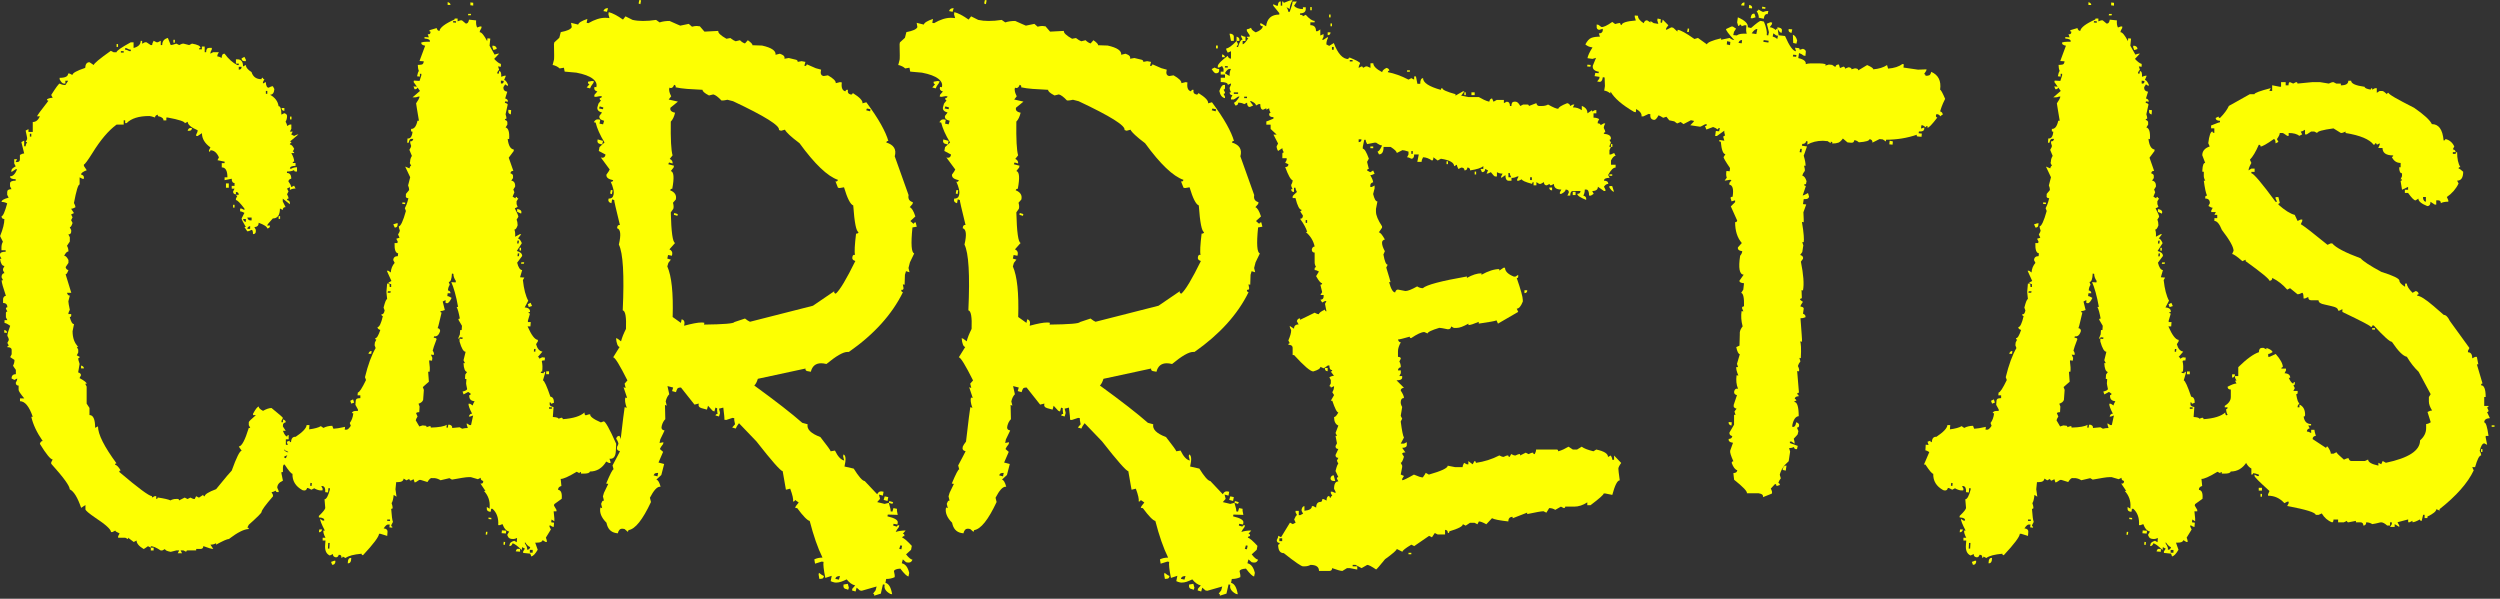
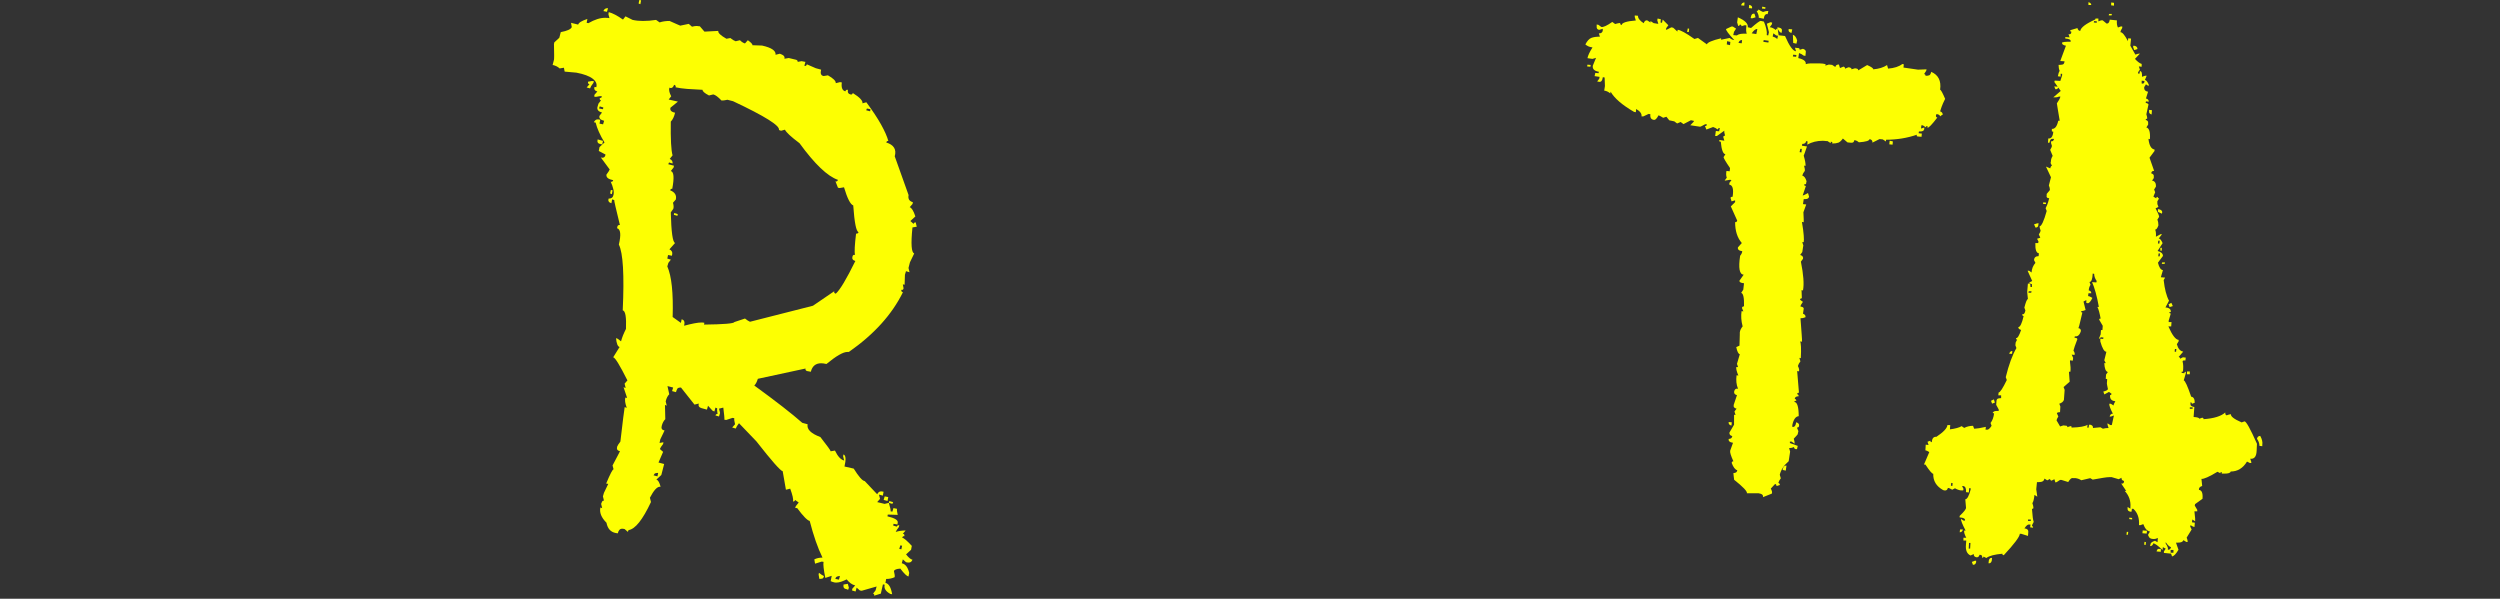
<svg xmlns="http://www.w3.org/2000/svg" width="309" height="74" viewBox="0 0 309 74" fill="none">
  <rect x="0" y="0" width="309" height="74" fill="#333333" stroke="none" />
-   <path d="M0.53 32.87C0.27 32.87 0.09 32.58 0 31.99H0.18L0 31.64V31.46C0 31.23 0.23 31.11 0.7 31.11V30.93H0.18V30.58C0.18 30.32 0.24 30.08 0.36 29.88L0.01 29.18C0.36 28.33 0.54 27.63 0.54 27.07C0.31 27.07 0.19 26.95 0.19 26.72C0.37 26.72 0.6 26.19 0.89 25.14C0.68 25.02 0.45 24.96 0.19 24.96C0.19 24.76 0.48 24.58 1.07 24.43L0.89 24.08V23.73C0.89 23.5 1.07 23.38 1.42 23.38L1.24 23.03V22.68C1.24 22.45 1.47 22.33 1.94 22.33V22.15C1.47 22.15 1.24 22.03 1.24 21.8C1.59 21.8 1.88 21.51 2.12 20.92H1.94L1.41 21.27V21.09C1.41 20.91 1.59 20.74 1.94 20.56L1.76 20.21V19.68H2.11L1.93 20.03H2.11C2.34 20.03 2.46 19.91 2.46 19.68V19.15C2.66 19.03 2.84 18.97 2.99 18.97L2.64 17.56L2.99 17.38V18.08H3.17C3.17 17.93 3.23 17.76 3.35 17.55H3.17L3.35 17.2V17.02L3.17 16.14L3.52 15.96V16.31H4.05V15.08C4.43 15.08 4.72 14.85 4.93 14.38H4.58C4.58 14.29 5.05 13.65 5.99 12.45C5.87 12.45 5.81 12.39 5.81 12.27C6.01 12.15 6.25 12.09 6.51 12.09L6.33 11.74C6.92 10.8 7.27 10.33 7.38 10.33C7.58 10.45 7.82 10.51 8.08 10.51L8.43 9.98H8.08V10.33H7.9C7.72 10.33 7.55 10.15 7.37 9.8V9.62C8.07 9.62 8.42 9.44 8.42 9.09H8.6L8.95 9.27C8.95 9.04 9.48 8.74 10.53 8.39C10.56 7.92 10.73 7.69 11.06 7.69L11.59 8.04C11.59 7.86 12.29 7.28 13.7 6.28L14.05 6.46H14.4C14.4 6.28 14.99 5.87 16.16 5.23H16.51V5.93C17.1 5.78 17.39 5.49 17.39 5.05H17.57V5.4L17.92 5.22H18.1L18.63 5.57H18.81C18.81 5.42 18.87 5.25 18.99 5.04L19.34 5.22H19.52L19.87 5.04V5.57H20.05C20.05 5.1 20.28 4.81 20.75 4.69L21.1 5.57C21.22 5.57 21.45 5.51 21.8 5.39L22.15 5.57C22.35 5.45 22.53 5.39 22.68 5.39L23.38 5.57L23.73 5.39C24.43 5.51 24.78 5.68 24.78 5.92C24.66 5.92 24.6 5.98 24.6 6.1H24.95V5.75H25.3V6.45H25.48C25.48 6.1 25.6 5.92 25.83 5.92H26.18V6.1C26.06 6.31 26 6.48 26 6.63L26.35 6.45H27.05L26.87 6.8V6.98C27.02 6.98 27.19 7.04 27.4 7.16C27.4 6.81 27.52 6.63 27.75 6.63C28.25 7.3 28.78 7.77 29.33 8.04H29.51V7.86H29.16V7.33H29.34C29.81 7.33 30.04 7.62 30.04 8.21L30.39 8.03C30.39 8.32 30.62 8.62 31.09 8.91C31.27 9.5 31.68 9.79 32.32 9.79C32.32 9.67 32.38 9.61 32.5 9.61C32.5 9.73 32.56 9.79 32.68 9.79L32.5 10.14V10.32L32.85 10.14C32.88 10.61 33 10.84 33.2 10.84C33.4 10.72 33.58 10.66 33.73 10.66L33.91 11.01C33.88 11.48 33.7 11.71 33.38 11.71C34 12.06 34.35 12.53 34.43 13.12C34.66 13.12 34.78 13.47 34.78 14.17L35.13 13.99C35.36 14.05 35.48 14.17 35.48 14.34C35.48 14.6 35.42 14.84 35.3 15.04C35.42 15.25 35.48 15.42 35.48 15.57L35.83 15.39H36.01V15.92L35.83 16.27H36.18L36 16.62L36.35 16.8C36.55 16.68 36.73 16.62 36.88 16.62L35.83 17.5C35.95 17.5 36.01 17.56 36.01 17.68C35.89 17.68 35.83 17.74 35.83 17.86C36.01 17.86 36.18 18.04 36.36 18.39L36.18 18.74C36.3 18.74 36.36 18.8 36.36 18.92H36.01C36.24 19.33 36.36 19.68 36.36 19.97C36.24 19.97 36.18 20.03 36.18 20.15H36.53V20.5C36.06 20.5 35.83 20.62 35.83 20.85H36.01C36.21 20.73 36.45 20.67 36.71 20.67V21.2H36.53C36.41 21.2 36.35 21.14 36.35 21.02C36.14 21.14 35.85 21.2 35.47 21.2V21.38C35.82 21.38 36 21.61 36 22.08C35.77 22.14 35.65 22.26 35.65 22.43C35.88 22.75 36 22.99 36 23.13L36.35 22.95L36.53 23.3C36.27 23.3 36.03 23.36 35.83 23.48V23.13L35.48 23.31L35.66 23.66L35.48 24.01C35.6 24.22 35.66 24.39 35.66 24.54C35.54 24.54 35.48 24.6 35.48 24.72C35.71 24.78 35.83 24.9 35.83 25.07V25.25L34.95 24.55V24.9L35.3 25.6C35.07 25.6 34.95 25.72 34.95 25.95L34.6 25.77C34.6 26.59 34.31 27 33.72 27C33.25 27.5 33.02 27.79 33.02 27.88H33.37C33.37 28.11 33.25 28.23 33.02 28.23C33.02 28.03 32.67 27.79 31.97 27.53C31.97 27.88 31.79 28.06 31.44 28.06L31.62 28.41V28.59C31.62 28.82 31.5 28.94 31.27 28.94C31.27 28.59 31.21 28.41 31.09 28.41C30.88 28.53 30.71 28.59 30.56 28.59L30.21 28.06H30.39C30.04 27.47 29.86 27.12 29.86 27.01L30.21 26.31C30 26.19 29.83 26.13 29.68 26.13V25.78H29.86L30.21 25.96V25.78C29.68 25.08 29.33 24.73 29.16 24.73V24.55L29.34 24.2C29.22 24.2 29.16 24.14 29.16 24.02C28.93 24.02 28.81 23.9 28.81 23.67L28.99 23.32H28.64V22.97H28.99V22.62C28.76 22.62 28.64 22.44 28.64 22.09L27.76 22.27V21.92H28.11C28.11 21.1 27.88 20.69 27.41 20.69V20.16H27.76V19.98L26.88 19.8L27.06 19.45C26.8 18.86 26.44 18.57 26.01 18.57C26.01 18.69 25.95 18.75 25.83 18.75V18.57L26.01 18.22C25.31 17.72 24.96 17.14 24.96 16.46L24.43 16.81H24.25V16.63C24.37 16.43 24.43 16.25 24.43 16.1C23.61 15.75 23.2 15.4 23.2 15.05L22.85 15.23C22.85 15.03 22.15 14.79 20.74 14.53H20.56V14.88H20.21C20.21 14.62 19.98 14.44 19.51 14.35V14.17C19.28 14.23 19.16 14.35 19.16 14.52C18.81 14.4 18.57 14.34 18.46 14.34C17.17 14.34 16.23 14.63 15.65 15.22H15.47V14.87H15.29V15.4H14.41C13.41 16.13 12.42 17.3 11.42 18.92C10.83 19.86 10.48 20.33 10.37 20.33V20.51L10.72 21.04C10.25 21.22 10.02 21.39 10.02 21.57C10.25 21.63 10.37 21.75 10.37 21.92V22.1H10.19L9.84 21.92V22.8C9.66 22.8 9.43 23.56 9.14 25.09C9.26 25.3 9.32 25.47 9.32 25.62C9.11 25.74 8.94 25.8 8.79 25.8L9.14 26.33L8.79 26.51L8.97 26.86L8.79 27.21L8.97 27.56C8.85 27.91 8.74 28.09 8.62 28.09L8.8 28.44V28.62C8.8 28.85 8.68 28.97 8.45 28.97L8.63 29.32V29.85L8.28 30.38C8.4 30.59 8.46 30.82 8.46 31.08C8.28 31.08 8.11 31.26 7.93 31.61C8.11 31.61 8.28 31.79 8.46 32.14V32.49L8.11 33.02C8.17 33.25 8.29 33.37 8.46 33.37C8.34 33.72 8.23 33.9 8.11 33.9L8.81 36.19H8.28C8.34 36.42 8.46 36.54 8.63 36.54L8.45 37.24C8.45 37.39 8.51 37.74 8.63 38.29C8.51 38.5 8.45 38.67 8.45 38.82H8.8V39C8.8 39.12 8.74 39.18 8.62 39.18C8.77 39.77 8.94 40.06 9.15 40.06L8.97 40.94C8.97 41.76 9.2 42.41 9.67 42.87H9.49L9.67 43.22V43.57L9.49 43.92L9.84 44.1C9.84 44.22 9.78 44.28 9.66 44.28C9.66 44.4 9.72 44.63 9.84 44.98L9.66 46.03C9.89 46.09 10.01 46.21 10.01 46.38L9.83 46.73C10.42 47.05 10.71 47.29 10.71 47.43H10.53L10.71 47.78V49.89L11.06 50.42V51.3C11.53 51.3 11.76 51.83 11.76 52.88L12.11 52.7C12.11 53.67 12.87 55.19 14.4 57.27C14.28 57.27 14.22 57.33 14.22 57.45C14.4 57.45 14.63 57.68 14.92 58.15C14.8 58.15 14.74 58.21 14.74 58.33C17.08 60.32 18.43 61.32 18.78 61.32V61.5L19.13 61.32H19.31V61.67C19.43 61.67 19.49 61.61 19.49 61.49C19.9 61.55 20.24 61.61 20.5 61.67C20.76 61.73 20.95 61.79 21.07 61.85C21.27 61.73 21.51 61.67 21.77 61.67H21.95C22.07 61.67 22.13 61.73 22.13 61.85L22.83 61.5L23.18 61.68L23.53 61.5C23.73 61.62 23.91 61.68 24.06 61.68L24.24 61.33L24.59 61.51L25.12 61.16C25.12 61.28 25.18 61.34 25.3 61.34C25.3 61.11 25.77 60.81 26.71 60.46C27.3 59.73 27.75 59.18 28.07 58.81C28.39 58.44 28.58 58.23 28.64 58.17C29.23 56.53 29.64 55.71 29.87 55.71C29.64 55.39 29.52 55.21 29.52 55.18C29.87 55.18 30.28 54.42 30.75 52.89H30.93L30.75 52.54V52.19C30.75 52.1 31.04 51.81 31.63 51.31H31.28V51.13C31.6 50.54 31.84 50.25 31.98 50.25C31.98 50.43 32.16 50.6 32.51 50.78C32.92 50.55 33.27 50.43 33.56 50.43C34.5 51.19 34.97 51.6 34.97 51.66L34.79 52.01V52.19H34.97V51.84C35.2 51.9 35.32 52.02 35.32 52.19C35.09 52.25 34.97 52.37 34.97 52.54V52.72L35.32 53.25H34.97C35.15 53.72 35.32 53.95 35.5 53.95C35.5 53.83 35.56 53.77 35.68 53.77V54.3H35.33V55.18H35.68V55.36C35.33 55.36 35.15 55.48 35.15 55.71L35.5 55.89H35.68L36.03 55.71V56.06L35.15 56.41V56.59L35.85 56.77V57.12C35.26 57.12 34.97 57.35 34.97 57.82V58.35H34.79V58.53L34.97 59.41C34.5 59.62 34.27 59.91 34.27 60.29C34.39 60.5 34.45 60.67 34.45 60.82H34.27C34.15 60.82 34.09 60.76 34.09 60.64C33.88 60.76 33.71 60.82 33.56 60.82L33.74 61.17V61.35C32.8 62.43 32.33 63.08 32.33 63.28C32.33 63.4 31.8 63.92 30.75 64.86L30.57 65.21C30.69 65.21 30.75 65.27 30.75 65.39C30.19 65.39 29.37 65.8 28.29 66.62C28.08 66.62 27.56 66.85 26.71 67.32V67.14C26.5 67.26 26.27 67.32 26.01 67.32L26.36 67.85C26.15 67.85 25.74 67.73 25.13 67.5C25.13 67.73 25.01 67.85 24.78 67.85H24.25V68.03H23.2C23.08 68.03 23.02 68.09 23.02 68.21L22.67 68.03H22.32L22.5 68.38H21.97L22.15 68.03H21.8L21.1 68.21C20.63 68.12 20.4 68.01 20.4 67.86L20.05 68.04H19.87C19.34 67.69 18.93 67.51 18.64 67.51V67.69H18.99V68.04H18.64V67.69L18.29 67.51C17.97 67.74 17.79 67.86 17.76 67.86C17.17 67.51 16.88 67.16 16.88 66.81L16.53 66.99L15.83 66.46V66.64L15.48 66.46H14.6V66.28L14.78 65.93C14.43 65.78 14.25 65.67 14.25 65.58L13.9 65.76H13.72C13.72 65.44 13.08 64.85 11.79 64C10.97 63.44 10.56 63.09 10.56 62.95V62.42L10.03 62.77C9.59 61.48 9.12 60.72 8.62 60.48C8.62 60.07 7.86 59.02 6.33 57.32V57.14L6.51 56.79C6.25 56.79 5.72 56.15 4.93 54.86C4.99 54.63 5.11 54.51 5.28 54.51C4.55 53.46 4.08 52.46 3.87 51.52H4.05C3.61 50.23 3.08 49.59 2.47 49.59V49.24H3C2.53 48.68 2.3 48.33 2.3 48.19V47.66C2.07 47.66 1.95 47.54 1.95 47.31C2.07 47.11 2.13 46.93 2.13 46.78L1.78 46.96L1.43 46.78C1.43 46.43 1.61 46.25 1.96 46.25V45.72C1.73 45.4 1.61 45.22 1.61 45.19C1.73 44.99 1.79 44.75 1.79 44.49L1.26 44.14L1.44 43.79V43.26C1.44 43.03 1.26 42.91 0.91 42.91C0.91 42.79 0.97 42.73 1.09 42.73L0.91 42.38L1.09 42.03C1.09 41.88 1.03 41.71 0.91 41.5C0.91 41.3 1.03 40.88 1.26 40.27C0.94 40.04 0.7 39.92 0.56 39.92V39.57H0.91L0.73 39.22V38.69C0.73 38.57 0.79 38.51 0.91 38.51L0.73 38.16C0.73 38.04 0.79 37.98 0.91 37.98C0.91 37.63 0.73 37.45 0.38 37.45V36.92C0.44 36.69 0.56 36.57 0.73 36.57C0.38 35.54 0.2 34.9 0.2 34.64H0.38L0.2 34.29V34.11C0.26 33.88 0.38 33.76 0.55 33.76L0.37 33.41V33.23L0.55 32.88L0.53 32.87ZM0.53 40.78C0.76 40.84 0.88 40.96 0.88 41.13H0.53V40.78ZM3.69 16.88H3.87V16.53H3.69V16.88ZM10.02 45.53V45.18C10.25 45.24 10.37 45.36 10.37 45.53H10.02ZM14.41 5.45H14.59V5.8H14.41V5.45ZM14.94 6.5H15.29V6.32H14.94V6.5ZM15.99 6.32H16.17V6.14C16.02 6.14 15.85 6.08 15.64 5.96H15.46V6.14C15.61 6.14 15.78 6.2 15.99 6.32ZM21.61 5.27H21.43V4.92H21.61V5.27ZM23.54 15.82H23.72C23.72 16.05 23.6 16.17 23.37 16.17H23.19C23.25 15.94 23.37 15.82 23.54 15.82ZM27.93 23.2V22.67H28.28V23.2H27.93ZM28.81 25.31H28.99V25.66H28.81V25.31ZM29.16 23.73V24.08H29.51C29.51 23.85 29.39 23.73 29.16 23.73ZM29.86 8.26H29.51V8.61C29.74 8.61 29.86 8.49 29.86 8.26ZM29.86 7.21L30.21 7.03L30.39 7.38V7.56H30.21C29.98 7.56 29.86 7.44 29.86 7.21ZM30.39 27.42V27.07H30.04C30.1 27.3 30.22 27.42 30.39 27.42ZM30.92 27.24H31.1V26.89H30.57C30.63 27.12 30.75 27.24 30.92 27.24ZM30.57 28.29H30.92V27.94C30.69 28 30.57 28.12 30.57 28.29ZM32.86 11.24V11.59H33.04V11.24H32.86ZM34.62 26.71V27.06H34.44V26.71H34.62ZM35.15 13.35V13.7C34.92 13.7 34.8 13.58 34.8 13.35H35.15ZM35.85 14.76V14.41H36.03V14.76H35.85Z" fill="#FDFF02" />
-   <path d="M56.21 2.29H56.56V2.64L56.91 2.51H57.09L57.57 2.91C57.77 2.94 57.91 2.78 57.97 2.43L58.85 2.52C58.82 2.9 58.86 3.19 58.98 3.4L59.33 3.27H59.51V3.45C59.36 3.68 59.29 3.86 59.29 3.98C59.52 3.98 59.83 4.35 60.21 5.08L60.25 4.73L60.6 4.77L60.51 5.65L61.13 6.75C61.36 6.66 61.55 6.62 61.7 6.62L61.08 7.28C61.4 7.63 61.68 7.84 61.91 7.9V8.25L61.56 8.21L61.69 8.61L61.47 8.92V9.1H61.65L61.69 8.79C61.89 8.79 61.98 9.02 61.95 9.49L62.35 9.36H62.53L62.31 9.89C62.46 9.89 62.62 10.08 62.79 10.46L62.75 10.64L62.44 10.42L62.22 10.77C62.19 11.09 62.35 11.28 62.7 11.34L62.44 12.17C62.67 12.23 62.79 12.36 62.79 12.57L62.44 12.53L62.4 12.71C62.63 12.77 62.75 12.84 62.75 12.93L62.49 14.12C62.58 14.38 62.61 14.57 62.58 14.69C62.49 14.66 62.43 14.71 62.4 14.82C62.63 14.88 62.74 15.01 62.71 15.22V15.4L62.49 15.75C62.84 15.84 62.99 16.32 62.93 17.2L62.75 17.16C62.84 17.98 63.09 18.42 63.5 18.48V18.66L62.88 19.49L63.45 21.12C63.22 21.12 63.1 21.22 63.1 21.43C63.33 21.49 63.44 21.62 63.41 21.83V22.01L63.19 22.32C63.54 22.38 63.7 22.63 63.67 23.07L63.45 23.42L63.58 23.77C63.52 23.89 63.48 23.99 63.45 24.08C63.42 24.17 63.39 24.24 63.36 24.3L63.71 24.52C63.71 24.4 63.77 24.34 63.89 24.34C63.89 24.46 63.95 24.52 64.07 24.52L63.85 24.87V25.22L63.98 25.57L63.63 25.75C63.92 26.31 64.07 26.66 64.07 26.8L63.85 27.15C63.94 27.36 63.98 27.59 63.98 27.85C63.86 28.2 63.73 28.38 63.58 28.38C63.67 28.61 63.7 28.91 63.67 29.26L64.24 28.95H64.42L64.02 29.48C64.17 29.48 64.33 29.67 64.5 30.05L63.88 31.02C64.32 31.14 64.54 31.34 64.54 31.64L63.92 32.47C64.07 33.06 64.27 33.36 64.54 33.39L64.28 34.27L64.81 34.31L64.63 34.62C64.75 35.73 64.97 36.58 65.29 37.17L64.85 38C65.32 38.03 65.54 38.22 65.51 38.57H65.33C65.33 38.69 65.39 38.75 65.51 38.75L65.25 39.63V39.81H65.6L65.56 40.34H65.21C65.68 41.42 66.1 41.98 66.48 42.01V42.19L66.26 42.54C66.41 43.1 66.67 43.4 67.05 43.46L66.48 44.12C66.6 44.15 66.66 44.22 66.66 44.34L67.01 44.16L67.36 44.2L67.32 44.55H67.19C67.04 44.55 66.97 44.59 66.97 44.68C67.06 45.03 67.07 45.46 67.01 45.95L66.88 45.91L66.84 46.09L67.19 46.13C67.19 46.01 67.25 45.95 67.37 45.95V46.13L67.11 47.01C67.29 47.07 67.59 47.74 68.03 49.03C68.32 49.06 68.47 49.31 68.47 49.78L68.12 49.91C68.12 49.79 68.06 49.73 67.94 49.73V49.91C67.91 50.12 68.07 50.25 68.42 50.31L68.33 51.54C68.8 51.57 69.03 51.64 69.03 51.76L69.38 51.63C69.5 51.63 69.56 51.69 69.56 51.81C70.85 51.72 71.74 51.44 72.24 50.98C72.24 51.21 72.3 51.33 72.42 51.33C72.65 51.24 72.83 51.2 72.95 51.2C72.89 51.46 73.33 51.8 74.27 52.21L74.62 52.08C74.82 52.08 75.34 53 76.16 54.85L76.12 55.73C76.09 56.43 75.83 56.76 75.33 56.7L75.46 57.1V57.23H75.28L74.93 57.05C74.43 57.87 73.76 58.28 72.91 58.28C72.88 58.46 72.62 58.54 72.12 58.54H71.81V58.36C71.69 58.33 71.63 58.38 71.63 58.49L71.28 58.31C70.25 58.93 69.59 59.22 69.3 59.19L69.39 60.07C69.16 60.13 69.02 60.25 68.99 60.42V60.55C69.34 60.58 69.49 60.95 69.43 61.65L68.51 62.31L68.47 62.49L68.78 63.02V63.2H68.43L68.52 64.08V64.43L68.17 64.21L68.13 64.56L68.48 64.6L68.44 65.13L68.26 65.09L67.95 64.91L67.91 65.09L68.09 65.44L67.47 66.45C67.56 66.66 67.6 66.83 67.6 66.98H67.42L67.07 66.76C67.01 66.97 66.78 67.07 66.37 67.07H66.15L66.46 67.95C66.17 68.45 65.9 68.73 65.67 68.78L65.54 68.43L64.66 68.34V68.16L64.88 67.81L64.53 67.63L64.49 67.98C63.93 67.45 63.55 67.17 63.35 67.15C63.29 67.38 63.16 67.5 62.95 67.5L62.99 67.32C62.99 67.12 63.18 66.95 63.56 66.84L63.87 67.02L63.91 66.49C63.73 66.58 63.59 66.62 63.47 66.62H63.38C63.12 66.62 62.93 66.55 62.83 66.4C62.73 66.25 62.69 66.14 62.72 66.05L62.94 65.7C62.59 65.64 62.31 65.33 62.11 64.78L61.76 64.91H61.58C61.64 64.03 61.4 63.36 60.88 62.89H60.7L60.66 63.24H60.48C60.25 63.18 60.14 63.05 60.17 62.84V62.66L60.52 62.88V62.7C60.58 61.91 60.34 61.24 59.82 60.68H60L59.38 59.76C59.61 59.82 59.73 59.72 59.73 59.45C59.5 59.39 59.39 59.26 59.42 59.05L59.07 59.23L58.19 58.97H58.01C57.78 58.97 57.48 59 57.13 59.06C56.78 59.12 56.35 59.19 55.86 59.28L55.55 59.1L54.45 59.36C54.22 59.21 53.98 59.13 53.75 59.1H53.4C53.25 59.04 53.06 59.2 52.83 59.58L52 59.32H51.82C51.53 59.53 51.34 59.63 51.25 59.63L51.12 59.23L50.77 59.41C50.65 59.38 50.59 59.31 50.59 59.19L50.24 59.37L49.89 59.15C49.86 59.44 49.63 59.59 49.19 59.59H48.97L48.88 60.47L49.01 61.39L48.66 61.17C48.6 61.73 48.51 62.06 48.4 62.18C48.49 62.44 48.53 62.63 48.53 62.75C48.53 62.87 48.47 62.91 48.35 62.88C48.41 63.76 48.48 64.3 48.57 64.51C48.42 64.74 48.35 64.92 48.35 65.04C48.47 65.04 48.51 65.1 48.48 65.22L48.13 65.18L48.17 64.83H47.99C47.84 64.8 47.65 64.96 47.42 65.31C47.74 65.34 47.9 65.47 47.9 65.71L47.86 66.24L47.03 65.98H46.85C46.82 66.36 46.16 67.24 44.87 68.62C44.75 68.62 44.69 68.56 44.69 68.44C43.72 68.53 43.06 68.7 42.71 68.97L42.36 68.79C42.36 68.91 42.3 68.95 42.18 68.92C42.24 68.69 42.14 68.57 41.87 68.57C41.81 68.8 41.68 68.91 41.47 68.88C41.24 68.82 41.13 68.69 41.16 68.48L40.76 68.66C40.32 68.46 40.13 68.02 40.19 67.34L40.23 66.81H39.88V66.46H40.23C40.02 66.08 39.94 65.79 39.97 65.58H40.15C39.74 64.79 39.55 64.31 39.58 64.13L39.89 64.35H40.07C40.13 64.12 39.91 63.98 39.41 63.95V63.77C39.94 63.27 40.2 62.94 40.2 62.76L40.11 61.71C40.34 61.71 40.56 61.31 40.77 60.52V60.34H40.59L40.55 60.87L40.2 60.83C40.23 60.39 40.13 60.14 39.89 60.08H39.71L39.89 60.43L39.85 60.61H39.54C39.31 60.58 39.07 60.49 38.84 60.35L38.49 60.53C38.26 60.38 38.08 60.31 37.96 60.31C37.9 60.54 37.77 60.65 37.56 60.62L37.38 60.58C36.53 60.11 36.12 59.44 36.15 58.56C36 58.56 35.68 58.18 35.18 57.42H35L35.66 55.88C35.43 55.73 35.26 55.66 35.18 55.66L35.22 54.96L35.57 55L35.44 54.6L35.79 54.47C35.79 54.59 35.85 54.65 35.97 54.65C36 54.18 36.19 53.96 36.54 53.99C37.42 53.4 37.87 52.92 37.9 52.54H38.25L38.21 53.07C38.88 52.98 39.37 52.85 39.66 52.67L39.97 52.89C40.32 52.71 40.69 52.63 41.07 52.63L41.2 52.98H41.33C41.53 52.98 41.97 52.91 42.65 52.76L42.61 53.11H42.79C42.94 53.14 43.13 52.98 43.36 52.63L43.23 52.28C43.46 51.99 43.61 51.59 43.67 51.09L43.49 51.05C43.55 50.87 43.72 50.79 44.02 50.79H44.24V50.61L43.93 50.04L43.97 49.51C44 49.36 44.07 49.28 44.19 49.25C44.31 49.22 44.42 49.21 44.54 49.21V48.86H44.19L44.23 48.51C44.41 48.51 44.74 48 45.24 46.97L45.11 46.62C45.49 45.07 45.93 43.87 46.43 43.02L46.3 42.67L46.34 42.32L46.52 41.97C46.4 41.97 46.36 41.91 46.39 41.79C46.57 41.82 46.77 41.48 47.01 40.78C46.78 40.72 46.66 40.6 46.66 40.43C46.89 40.43 47.11 39.98 47.32 39.07C47.2 39.04 47.14 38.97 47.14 38.85C47.34 38.88 47.48 38.72 47.54 38.37L47.41 38.02C47.59 37.32 47.73 36.97 47.85 36.97L47.76 36.09L47.85 35.04C47.94 35.04 48.01 35.07 48.07 35.13C48.04 35.1 48.03 35.03 48.03 34.91L48.38 34.73L47.81 33.46H47.99L48.3 33.68C48.33 33.21 48.49 32.82 48.78 32.49L48.6 32.14C48.63 31.82 48.82 31.66 49.17 31.66L49.21 31.31C48.89 31.28 48.74 30.86 48.77 30.04H49.12L49.16 29.86L48.98 29.51L49.38 29.38L49.2 28.98C49.35 28.75 49.42 28.58 49.42 28.5C49.33 28.27 49.29 28.09 49.29 27.97C49.52 27.97 49.82 27.34 50.17 26.08L50.04 25.73C50.19 25.44 50.29 25.19 50.35 24.98C50.41 24.78 50.45 24.61 50.48 24.5C50.22 24.5 50.11 24.38 50.17 24.15V23.97L50.57 23.49C50.57 23.31 50.53 23.12 50.44 22.92L50.7 21.91L50.08 20.59L50.61 20.81C50.67 20.58 50.74 20.47 50.83 20.5L50.65 20.15L50.69 19.97C50.69 19.74 50.76 19.5 50.91 19.27L50.6 18.52C50.75 18.29 50.82 18.12 50.82 18.04C50.73 17.81 50.69 17.62 50.69 17.47C50.89 17.5 51.03 17.4 51.09 17.16H50.91C50.7 17.13 50.57 17.29 50.51 17.64H50.33L50.37 17.11C50.72 17.17 50.93 16.89 50.99 16.28L50.81 16.24V15.93C51.19 15.96 51.45 15.62 51.6 14.92H51.78C51.66 14.25 51.57 13.73 51.52 13.36C51.46 12.99 51.43 12.8 51.43 12.77C51.66 12.45 51.81 12.17 51.87 11.94H51.69C51.54 12 51.43 12.03 51.34 12.03H50.99L51.91 11.24L51.12 10.14L51.16 9.96L51.86 10L52.08 9.3V9.12H51.9V9.47L51.55 9.43C51.61 9.11 51.68 8.89 51.77 8.77C51.68 8.54 51.64 8.29 51.64 8.02C51.82 8.02 51.98 8.01 52.12 7.98C52.27 7.95 52.35 7.82 52.38 7.58L51.85 7.54L52.55 5.65C52.2 5.59 52.04 5.46 52.07 5.25C52.25 5.19 52.47 5.16 52.73 5.16H53.13C53.19 4.93 52.97 4.79 52.47 4.76V4.58L53 4.62L52.87 4.22C53.1 4.28 53.22 4.18 53.22 3.91C53.1 3.91 53.06 3.85 53.09 3.73L53.97 3.47C54.03 3.7 54.15 3.82 54.32 3.82C54.38 3.41 54.99 2.94 56.17 2.41L56.21 2.29ZM38.37 59.68L38.33 60.03L38.51 60.07L38.55 59.72L38.37 59.68ZM39.82 65.44C39.76 65.67 39.63 65.79 39.42 65.79L39.46 65.44H39.82ZM40.57 67.11L40.53 67.81H40.71L40.75 67.11H40.57ZM41.27 69.31H41.45V69.49C41.39 69.72 41.26 69.83 41.05 69.8L40.92 69.45L41.27 69.32V69.31ZM43.42 68.96L43.38 69.31C43.32 69.54 43.19 69.65 42.98 69.62L43.02 69.27C43.08 69.04 43.21 68.93 43.42 68.96ZM43.64 49.36L43.77 49.76L43.42 49.89L43.29 49.54L43.64 49.36ZM45.93 43.38L45.89 43.73H45.54C45.6 43.5 45.73 43.38 45.94 43.38H45.93ZM47.86 64.21V64.39H48.21V64.21H47.86ZM47.95 36L47.91 36.18H48.26L48.3 36H47.95ZM48.08 35.03C48.14 35.09 48.17 35.24 48.17 35.47H48.35V35.12C48.29 35.12 48.2 35.09 48.09 35.03H48.08ZM49 27.6H49.18L49.14 27.78C49.14 28.01 49.02 28.13 48.79 28.13L48.61 27.73L49.01 27.6H49ZM49.75 25.01L50.1 25.05L50.06 25.23L49.71 25.19L49.75 25.01ZM51.11 10.68L51.64 10.72C51.58 10.95 51.45 11.06 51.24 11.03L51.11 10.68ZM55.86 33.8C55.83 34.5 55.7 34.85 55.46 34.85L55.59 35.2C55.44 35.43 55.37 35.67 55.37 35.9C55.57 35.93 55.68 36.05 55.68 36.25H55.33L55.29 36.6C55.41 36.6 55.58 36.67 55.82 36.82C55.61 37.26 55.42 37.48 55.25 37.48L55.07 37.44V37.09L54.72 37.27L54.98 38.32C54.77 38.41 54.6 38.45 54.45 38.45C54.42 38.57 54.46 38.63 54.58 38.63C54.46 39.13 54.37 39.54 54.29 39.86C54.22 40.18 54.15 40.42 54.09 40.56C54.29 40.59 54.4 40.71 54.4 40.91C54.25 41.41 54 41.63 53.65 41.57L53.61 41.75C53.84 41.75 53.96 41.81 53.96 41.93C53.81 42.31 53.7 42.61 53.63 42.83C53.56 43.05 53.51 43.22 53.48 43.34C53.63 43.55 53.67 43.72 53.61 43.87L53.26 43.83L53.44 44.23L53.4 44.58L53.05 44.54V44.72C53.08 44.95 53.1 45.18 53.12 45.4C53.13 45.62 53.12 45.8 53.1 45.95H52.92L53.01 47.18L52.26 47.84L52.39 48.19L52.3 49.42C52.24 49.63 52.05 49.79 51.73 49.9L51.86 50.25L51.82 50.95H51.69C51.57 50.95 51.48 50.99 51.43 51.08L51.61 51.48C51.46 51.71 51.39 51.88 51.39 51.96L51.83 52.71L52.23 52.58L52.58 52.62C52.7 52.62 52.74 52.68 52.71 52.8L53.11 52.67C53.23 52.67 53.27 52.73 53.24 52.85C54.27 52.82 54.92 52.7 55.22 52.5L55.18 52.85H55.36L55.4 52.5H55.58C55.81 52.56 55.92 52.69 55.89 52.9L56.81 52.81L57.12 52.99C57.27 52.96 57.38 52.94 57.47 52.92C57.56 52.91 57.67 52.9 57.82 52.9L57.69 52.5V52.32L58.04 52.54H58.22L58.48 51.35L58.13 51.48H57.95C58.01 51.25 58.14 51.13 58.35 51.13C58.03 50.51 57.88 50.1 57.91 49.9H58.09L58.44 50.12C58.44 50 58.51 49.83 58.66 49.59C58.19 49.56 57.97 49.31 58 48.84C58.12 48.84 58.18 48.78 58.18 48.66L57.87 48.44L57.3 48.75L57.17 48.4C57.52 48.31 57.71 48.21 57.74 48.09C57.65 47.68 57.61 47.45 57.61 47.39L57.65 46.86L57.47 46.82L57.51 46.29L57.73 45.98C57.47 45.92 57.32 45.56 57.29 44.88H57.47L57.29 44.53L57.55 43.48C57.29 43.48 57.04 43.06 56.8 42.21V41.86L57.15 41.9L57.19 41.72L56.84 41.68C56.81 41.8 56.74 41.86 56.62 41.86L56.84 41.33L56.88 40.8H57.06L57.1 40.27L56.66 39.52C56.66 39.4 56.72 39.36 56.84 39.39C56.72 38.72 56.59 38.23 56.44 37.94H56.62C56.5 37.27 56.37 36.67 56.22 36.14C56.07 35.61 55.93 35.19 55.78 34.87L56.31 34.91L56.35 34.73C56.14 34.44 56.04 34.14 56.04 33.85L55.86 33.81V33.8ZM55.33 0.26C55.56 0.32 55.68 0.44 55.68 0.61H55.33V0.26ZM56.03 2.59L55.99 2.77L56.34 2.81L56.38 2.63L56.03 2.59ZM57.88 1.71H58.23L58.19 1.89H57.84L57.88 1.71ZM58.14 0.3L58.49 0.34V0.69L58.14 0.65V0.3ZM60.07 65.73H60.25L60.21 66.08H60.03L60.07 65.73ZM60.38 63.97L60.73 64.01V64.19L60.38 64.15V63.97ZM60.86 5.65H61.04C61.27 5.71 61.39 5.84 61.39 6.05L60.99 6.18L60.86 5.83V5.65ZM61.91 9.96V10.31C62.14 10.37 62.26 10.27 62.26 10L61.91 9.96ZM62.04 65.55L62.57 65.59L62.53 65.94L62 65.9L62.04 65.55ZM62.26 66.96L62.44 67L62.4 67.35L62.22 67.31L62.26 66.96ZM62.83 13.57L63.18 13.61L63.14 14.14C62.91 14.08 62.8 13.95 62.83 13.74V13.56V13.57ZM64.1 67.84H64.28V68.19L63.75 68.15C63.81 67.89 63.93 67.78 64.1 67.84ZM63.92 25.83L64.1 25.87C64.33 25.93 64.45 26.05 64.45 26.22L64.41 26.4C64.29 26.34 64.2 26.3 64.12 26.27C64.05 26.24 63.98 26.21 63.92 26.18V25.83ZM63.96 29.74L63.92 30.09H64.1L64.14 29.74H63.96ZM64 31.32L63.96 31.67H64.14L64.18 31.32H64ZM64.22 30.62H64.4V30.97H64.22V30.62ZM64.44 32.42H64.79L64.75 32.6H64.4L64.44 32.42ZM64.88 67V67.18C65.11 67.5 65.2 67.75 65.14 67.93C65.34 67.96 65.48 67.86 65.54 67.62C65.33 67.56 65.12 67.36 64.88 67ZM65.58 37.42L65.76 37.82L65.36 37.95L65.23 37.6L65.58 37.42ZM65.49 68.31H65.84V67.96H65.49V68.31ZM66.02 43.13L65.98 43.44L66.16 43.48L66.2 43.13H66.02ZM67.51 45.9H67.86V46.25H67.51V45.9ZM67.86 50.34V50.52H68.21V50.34H67.86ZM76.56 53.86C76.79 54.27 76.88 54.64 76.82 54.96V55.14L76.47 55.1C76.47 54.81 76.37 54.51 76.16 54.22C76.22 53.99 76.35 53.87 76.56 53.87V53.86Z" fill="#FDFF02" />
  <path d="M68.29 8.09L68.47 7.39C68.5 7.27 68.5 6.63 68.47 5.46L68.51 5.24L69.13 4.67L69.31 3.97C70.1 3.82 70.56 3.62 70.67 3.35L70.58 2.82L71.46 3.04C71.52 2.81 71.9 2.57 72.6 2.34L72.51 2.82L72.73 2.86C73.49 2.42 74.18 2.2 74.8 2.2C75.03 2.2 75.21 2.22 75.33 2.24L75.2 1.76L75.24 1.5C75.71 1.62 76.29 1.92 77 2.42L77.31 2.02L78.19 2.46C78.6 2.55 79.02 2.59 79.46 2.59C79.99 2.59 80.53 2.55 81.09 2.46L81.53 2.77C81.88 2.65 82.29 2.59 82.76 2.59C83.14 2.77 83.44 2.9 83.66 2.99C83.88 3.08 84.02 3.14 84.08 3.17L85.13 2.95L85.53 3.3C85.76 3.24 85.95 3.21 86.1 3.21C86.16 3.21 86.22 3.21 86.3 3.23C86.37 3.25 86.44 3.25 86.5 3.25L87.07 3.91L88.78 3.82C88.72 4.05 89.06 4.38 89.79 4.79L90.27 4.7C90.53 4.91 90.75 5.04 90.93 5.1L91.46 4.97C91.66 5.18 91.87 5.31 92.08 5.37L92.43 4.97C92.84 5.26 93.03 5.47 93 5.59L94.19 5.63C95.36 5.89 95.92 6.27 95.86 6.77L96.39 6.64L96.61 6.73C96.9 6.85 97.02 7.02 96.96 7.26L97.49 7.17L98.41 7.39C98.56 7.45 98.61 7.54 98.59 7.65L99.07 7.56L99.55 7.65L99.42 8.13C99.57 8.19 99.67 8.13 99.73 7.95L100.83 8.43L101.49 8.61C101.37 9.08 101.47 9.34 101.8 9.4L102.33 9.31C103 9.69 103.33 10.01 103.3 10.28L103.83 10.15L104.05 10.19C103.96 10.83 104.11 11.2 104.49 11.29C104.55 11.11 104.65 11.06 104.8 11.11C104.74 11.43 104.86 11.62 105.15 11.68C105.27 11.71 105.35 11.65 105.41 11.5C106.26 12.03 106.66 12.45 106.6 12.77L107.08 12.64C107.84 13.67 108.45 14.58 108.9 15.39C109.35 16.2 109.65 16.88 109.8 17.43C109.68 17.4 109.59 17.46 109.54 17.61C110.48 17.9 110.83 18.47 110.59 19.32L112.3 24.11C112.21 24.58 112.39 24.87 112.83 24.99L112.79 25.21L112.44 25.61C112.67 25.67 112.91 26.05 113.14 26.75L112.52 27.32L112.92 27.67C112.98 27.52 113.07 27.47 113.18 27.49L113.31 28.02L112.78 28.11C112.57 30.16 112.65 31.23 113 31.32L112.47 32.42L112.29 33.12L112.42 33.65L111.98 33.52L111.85 33.96L111.81 35.19L111.59 35.15L111.68 35.63C111.65 35.81 111.56 35.86 111.42 35.81C111.36 35.96 111.42 36.06 111.6 36.12C110.25 38.87 108.03 41.33 104.92 43.5H104.74C104.21 43.5 103.35 44 102.15 44.99C102 44.96 101.88 44.94 101.78 44.92C101.68 44.91 101.58 44.9 101.49 44.9C100.82 44.9 100.39 45.25 100.22 45.95L99.74 45.86C99.59 45.8 99.53 45.7 99.56 45.55L93.67 46.82C93.55 47.2 93.41 47.48 93.23 47.65C95.93 49.61 97.9 51.15 99.16 52.26L99.82 52.44C99.7 53.06 100.23 53.58 101.4 54.02C102.25 55.1 102.67 55.69 102.67 55.78L103.2 55.69C103.55 56.42 103.93 56.83 104.34 56.92L104.21 56.39L104.25 56.17C104.54 56.26 104.59 56.76 104.38 57.66L105.52 57.92C106.14 58.92 106.59 59.43 106.88 59.46L108.42 61.09C108.54 60.86 108.68 60.74 108.86 60.74H108.99L109.21 60.78L109.12 61.26L108.64 61.13L108.77 61.66L108.42 62.06L109.34 62.28L109.87 62.15L109.91 61.93L110.39 62.06L110.3 62.28L109.86 62.15C110.04 62.74 110.11 63.09 110.08 63.2L110.3 63.24L110.43 62.8L110.87 62.89C110.84 63.04 110.87 63.29 110.96 63.64L109.73 63.6L109.69 63.82C110.6 64.03 111.02 64.29 110.96 64.61L110.92 64.83L110.44 64.74L110.4 64.96L110.84 65.09C110.87 64.97 110.97 64.91 111.15 64.91L111.11 65.13C110.9 65.39 110.77 65.6 110.71 65.75C111.06 65.63 111.47 65.57 111.94 65.57L111.59 65.97C111.77 66 111.82 66.1 111.77 66.28C111.65 66.25 111.56 66.31 111.51 66.46C111.71 66.49 112.11 66.83 112.7 67.47L112.61 67.95L111.99 68.52C112.31 68.93 112.58 69.15 112.78 69.18C112.69 69.41 112.55 69.53 112.34 69.53H112.21L111.99 69.49L111.59 69.14L111.46 69.62C111.9 69.71 112.21 70.1 112.38 70.81L112.29 71.25C112.08 71.22 111.75 70.9 111.28 70.28C110.81 70.31 110.55 70.41 110.49 70.59C110.58 70.94 110.61 71.19 110.58 71.34C110.26 71.49 109.91 71.56 109.53 71.56L109.44 72.04C109.85 72.13 110.13 72.6 110.27 73.45L110.05 73.41C109.46 73.09 109.23 72.71 109.35 72.27L109.13 72.23L108.87 73.37L108.04 73.63C108.1 73.51 108.05 73.42 107.91 73.37L108.22 72.97L108.35 72.49L106.5 73.02L106.28 72.98L105.88 72.63L105.75 73.11L105.31 72.98L105.35 72.76L105.7 72.36C105.32 72.27 104.97 72.02 104.65 71.61C104.42 71.73 104.19 71.82 103.97 71.9C103.75 71.97 103.54 72.01 103.33 72.01C103.21 72.01 103.07 71.98 102.89 71.92L102.67 71.83L102.8 71.17L102.01 71.43C101.8 70.4 101.73 69.74 101.79 69.45L101.57 69.41L100.74 69.67L100.65 69.14C100.94 68.99 101.28 68.92 101.66 68.92C101.07 67.72 100.55 66.21 100.08 64.39C99.79 64.33 99.27 63.8 98.54 62.81L98.28 62.77L98.37 62.55L98.72 62.11L98.28 61.8C98.22 61.95 98.13 62.01 98.02 61.98C98.08 61.72 97.96 61.19 97.67 60.4L97.14 60.53L96.74 58.24C96.48 58.21 95.39 56.98 93.49 54.55L91.34 52.31C91.13 52.57 91 52.79 90.94 52.97L90.5 52.84L90.85 52.44C90.76 52.06 90.73 51.81 90.76 51.69L90.54 51.65L89.75 51.91L89.53 51.87C89.56 51.75 89.51 51.25 89.4 50.38L88.87 50.51L89 51.04L88.87 51.48L88.43 51.35C88.49 51.2 88.58 51.15 88.69 51.17C88.63 50.79 88.62 50.55 88.65 50.47L88.43 50.38L88.3 50.86L88.08 50.77L87.51 50.15L87.38 50.63L86.72 50.45C86.4 50.36 86.28 50.17 86.37 49.88L85.84 50.01L84.17 47.9C83.94 47.9 83.79 47.94 83.73 48.03C83.67 48.12 83.61 48.26 83.55 48.47L83.07 48.34L83.2 47.9L82.5 47.72L82.72 48.73C82.51 48.94 82.37 49.23 82.28 49.61L82.41 50.14L82.19 50.05L82.23 51.81C82.02 52.02 81.88 52.29 81.79 52.64C81.7 52.96 81.82 53.15 82.14 53.21L81.61 54.31L81.52 54.75L82 54.66L81.96 54.88C81.75 55.14 81.62 55.35 81.56 55.5L81.96 55.85L81.39 57.17L82.09 57.35L81.74 58.71L81.12 59.28C81.32 59.31 81.5 59.6 81.65 60.16H81.56C81.21 60.16 80.8 60.61 80.33 61.52L80.46 62.05C79.43 64.25 78.51 65.4 77.69 65.52L77.6 65.74L77.2 65.39L76.98 65.35H76.89C76.63 65.35 76.45 65.54 76.36 65.92L76.1 65.88C75.48 65.76 75.1 65.34 74.96 64.61C74.32 63.97 74.07 63.34 74.21 62.72L74.43 62.81L74.3 62.28L74.39 62.06C74.45 61.91 74.54 61.86 74.65 61.88L74.52 61.35L74.65 60.91L75.18 59.81L74.92 59.77C75.42 58.57 75.73 57.98 75.84 58.01L75.71 57.53C76 56.97 76.22 56.56 76.37 56.28C76.52 56 76.6 55.83 76.63 55.77C76.31 55.71 76.19 55.52 76.28 55.2C76.34 55.05 76.47 54.85 76.68 54.58C76.83 53.32 76.94 52.34 77.03 51.64C77.12 50.94 77.18 50.5 77.21 50.32L77.47 50.41C77.26 49.85 77.21 49.43 77.29 49.14L77.51 49.18L77.07 47.86L77.33 47.95L77.2 47.42L77.55 47.02C76.61 45.15 76.03 44.19 75.79 44.16L76.58 42.89C76.35 42.83 76.2 42.47 76.14 41.79L76.36 41.88L76.76 42.19C76.82 41.96 76.9 41.71 77 41.46C77.1 41.21 77.23 40.94 77.37 40.65C77.43 39.19 77.3 38.42 76.97 38.36C77.17 33.97 77.01 31.26 76.49 30.23C76.78 29 76.71 28.33 76.27 28.21L76.31 27.99C76.37 27.84 76.47 27.79 76.62 27.81C76.12 25.79 75.89 24.76 75.92 24.73L75.66 24.64L75.57 25.12C75.25 25.03 75.13 24.84 75.22 24.55C75.54 24.55 75.73 24.43 75.79 24.2C75.88 23.97 75.88 23.69 75.81 23.39C75.74 23.08 75.63 22.77 75.48 22.45C75.63 22.51 75.73 22.45 75.79 22.27C75.17 22.15 74.9 21.92 74.96 21.57C75.16 21.31 75.3 21.1 75.36 20.95L74.26 19.46C74.26 19.46 74.32 19.46 74.35 19.48C74.38 19.5 74.41 19.5 74.44 19.5C74.67 19.5 74.81 19.37 74.84 19.1L74.01 18.66L74.1 18.18L74.72 17.61C74.16 16.7 73.8 15.88 73.62 15.15L73.4 15.11C73.52 14.88 73.66 14.76 73.84 14.76H73.97L74.19 14.8L74.1 15.28L74.54 15.37L74.67 14.93C74.2 14.81 74.01 14.61 74.1 14.31L74.41 13.91C73.97 13.79 73.78 13.57 73.84 13.25L73.97 12.81L74.28 12.41C74.13 12.35 74.09 12.25 74.15 12.1C74.27 12.13 74.35 12.07 74.41 11.92L74.19 11.88C73.9 11.94 73.72 11.97 73.66 11.97C73.6 11.97 73.56 11.97 73.53 11.95C73.5 11.94 73.47 11.93 73.44 11.93L73.48 11.71L73.83 11.31C73.51 11.22 73.39 11.03 73.48 10.74L73.7 10.78C73.82 10.4 73.67 10.05 73.26 9.73C72.85 9.41 72.18 9.16 71.24 8.98L69.79 8.85L69.7 8.37L69.17 8.46C68.97 8.26 68.67 8.11 68.29 8.02V8.09ZM72.51 10.81L72.86 10.41C72.71 10.38 72.65 10.28 72.68 10.1L73.16 10.01L73.42 10.05L73.33 10.27C73.12 10.53 72.99 10.75 72.93 10.93L72.49 10.8L72.51 10.81ZM73.87 17.23L74.53 17.41L74.44 17.85L74.22 17.81C73.9 17.75 73.78 17.56 73.87 17.24V17.23ZM74.05 13.41L74.53 13.5L74.57 13.28L74.13 13.15L74.04 13.41H74.05ZM75.15 1.02L75.02 1.46L74.58 1.37C74.64 1.22 74.71 1.13 74.8 1.08C74.89 1.03 75 1.01 75.15 1.01V1.02ZM75.5 23.48L75.72 23.52L75.63 24L75.41 23.91L75.5 23.47V23.48ZM78.93 0.44L79.02 0L79.24 0.04L79.15 0.52L78.93 0.43V0.44ZM81.26 58.89L81.35 58.45C81.23 58.45 81.12 58.47 81.02 58.49C80.92 58.52 80.84 58.61 80.78 58.75L81.26 58.88V58.89ZM83.11 39.16L84.16 39.91L84.25 39.47C84.57 39.53 84.67 39.79 84.56 40.26C85.53 40 86.24 39.86 86.71 39.86C86.89 39.86 87 39.88 87.06 39.9L87.02 40.12C89.45 40.09 90.7 39.99 90.76 39.81L92.08 39.37C92.34 39.58 92.55 39.71 92.7 39.77L100.48 37.79L103.12 35.99C103.06 36.14 103.12 36.24 103.3 36.3C103.83 35.83 104.63 34.48 105.72 32.26C105.4 32.17 105.28 31.98 105.37 31.69C105.43 31.51 105.53 31.46 105.68 31.51C105.59 31.16 105.64 30.28 105.81 28.87C105.96 28.9 106.06 28.84 106.12 28.69C105.83 28.63 105.61 27.53 105.46 25.39C105.11 25.27 104.73 24.53 104.32 23.15C104.03 23.21 103.85 23.24 103.79 23.24C103.73 23.24 103.69 23.24 103.66 23.22C103.63 23.21 103.6 23.2 103.57 23.2L103.26 22.41C103.41 22.47 103.51 22.41 103.57 22.23C102.28 21.79 100.7 20.28 98.82 17.7C97.77 16.91 97.16 16.35 97.02 16.03L96.54 16.16L96.28 16.07C96.43 15.54 94.54 14.36 90.61 12.51L89.91 12.33C89.76 12.36 89.64 12.38 89.54 12.4C89.44 12.42 89.31 12.42 89.17 12.42C88.76 11.98 88.42 11.73 88.16 11.67L87.63 11.8C87.07 11.51 86.81 11.27 86.84 11.1C86.11 11.07 85.47 11.03 84.93 10.99C84.39 10.95 83.91 10.88 83.5 10.79C83.56 10.64 83.5 10.54 83.32 10.48C83.23 10.74 83.1 10.88 82.92 10.88C82.89 10.88 82.86 10.88 82.83 10.86C82.8 10.85 82.77 10.84 82.74 10.84L82.7 11.06C82.7 11.12 82.71 11.21 82.74 11.35C82.77 11.48 82.84 11.66 82.96 11.9L82.65 12.3L83.79 12.56L82.87 13.31C82.78 13.63 82.97 13.84 83.44 13.93C83.32 14.43 83.15 14.79 82.91 15.03C82.88 17.2 82.95 18.59 83.13 19.2L82.78 19.64C83.04 19.76 83.16 19.95 83.13 20.21L82.69 20.08L82.6 20.3L83.3 20.48L83.26 20.7L82.91 21.14C83.29 21.23 83.35 21.96 83.09 23.34C82.97 23.31 82.88 23.37 82.83 23.52C83.42 23.75 83.65 24.14 83.53 24.66L83.18 25.06C83.27 25.38 83.28 25.63 83.22 25.81L82.91 26.25C82.97 28.68 83.14 29.94 83.44 30.03L82.74 30.82C83 30.94 83.12 31.13 83.09 31.39L83.05 31.61L82.57 31.52L82.48 31.96L82.92 32.09L82.61 32.49L82.48 32.93C83.01 34.13 83.23 36.21 83.14 39.17L83.11 39.16ZM83.29 26.55L83.33 26.33L83.77 26.46L83.73 26.68L83.29 26.55ZM101.18 71.02L101.22 70.8C101.48 71 101.69 71.14 101.84 71.2C101.81 71.38 101.74 71.48 101.64 71.51C101.54 71.54 101.41 71.55 101.27 71.55L101.18 71.02ZM103.25 71.55L103.69 71.64L103.82 71.2C103.67 71.2 103.55 71.22 103.45 71.27C103.35 71.31 103.28 71.41 103.25 71.56V71.55ZM104.26 72.25L104.79 72.16L104.92 72.64L104.83 72.9L104.61 72.81C104.32 72.78 104.2 72.59 104.26 72.24V72.25ZM107.07 13.63L107.55 13.76L107.59 13.5L107.15 13.41L107.06 13.63H107.07ZM109.22 61.79L109.35 61.35L109.79 61.44L109.7 61.92L109.22 61.79ZM111.15 67.85L111.41 67.89L111.5 67.45L111.28 67.41L111.15 67.85Z" fill="#FDFF02" />
-   <path d="M111.01 8.09L111.19 7.39C111.22 7.27 111.22 6.63 111.19 5.46L111.23 5.24L111.85 4.67L112.03 3.97C112.82 3.82 113.28 3.62 113.39 3.35L113.3 2.82L114.18 3.04C114.24 2.81 114.62 2.57 115.32 2.34L115.23 2.82L115.45 2.86C116.21 2.42 116.9 2.2 117.52 2.2C117.75 2.2 117.93 2.22 118.05 2.24L117.92 1.76L117.96 1.5C118.43 1.62 119.01 1.92 119.72 2.42L120.03 2.02L120.91 2.46C121.32 2.55 121.74 2.59 122.18 2.59C122.71 2.59 123.25 2.55 123.81 2.46L124.25 2.77C124.6 2.65 125.01 2.59 125.48 2.59C125.86 2.77 126.16 2.9 126.38 2.99C126.6 3.08 126.74 3.14 126.8 3.17L127.85 2.95L128.25 3.3C128.48 3.24 128.67 3.21 128.82 3.21C128.88 3.21 128.94 3.21 129.02 3.23C129.09 3.25 129.16 3.25 129.22 3.25L129.79 3.91L131.5 3.82C131.44 4.05 131.78 4.38 132.51 4.79L132.99 4.7C133.25 4.91 133.47 5.04 133.65 5.1L134.18 4.97C134.38 5.18 134.59 5.31 134.8 5.37L135.15 4.97C135.56 5.26 135.75 5.47 135.72 5.59L136.91 5.63C138.08 5.89 138.64 6.27 138.58 6.77L139.11 6.64L139.33 6.73C139.62 6.85 139.74 7.02 139.68 7.26L140.21 7.17L141.13 7.39C141.28 7.45 141.33 7.54 141.31 7.65L141.79 7.56L142.27 7.65L142.14 8.13C142.29 8.19 142.39 8.13 142.45 7.95L143.55 8.43L144.21 8.61C144.09 9.08 144.19 9.34 144.52 9.4L145.05 9.31C145.72 9.69 146.05 10.01 146.02 10.28L146.55 10.15L146.77 10.19C146.68 10.83 146.83 11.2 147.21 11.29C147.27 11.11 147.37 11.06 147.52 11.11C147.46 11.43 147.58 11.62 147.87 11.68C147.99 11.71 148.07 11.65 148.13 11.5C148.98 12.03 149.38 12.45 149.32 12.77L149.8 12.64C150.56 13.67 151.17 14.58 151.62 15.39C152.07 16.2 152.37 16.88 152.52 17.43C152.4 17.4 152.31 17.46 152.26 17.61C153.2 17.9 153.55 18.47 153.31 19.32L155.02 24.11C154.93 24.58 155.11 24.87 155.55 24.99L155.51 25.21L155.16 25.61C155.39 25.67 155.63 26.05 155.86 26.75L155.24 27.32L155.64 27.67C155.7 27.52 155.79 27.47 155.9 27.49L156.03 28.02L155.5 28.11C155.29 30.16 155.37 31.23 155.72 31.32L155.19 32.42L155.01 33.12L155.14 33.65L154.7 33.52L154.57 33.96L154.53 35.19L154.31 35.15L154.4 35.63C154.37 35.81 154.28 35.86 154.14 35.81C154.08 35.96 154.14 36.06 154.32 36.12C152.97 38.87 150.74 41.33 147.64 43.5H147.46C146.93 43.5 146.07 44 144.87 44.99C144.72 44.96 144.6 44.94 144.5 44.92C144.4 44.91 144.3 44.9 144.21 44.9C143.54 44.9 143.11 45.25 142.94 45.95L142.46 45.86C142.31 45.8 142.25 45.7 142.28 45.55L136.39 46.82C136.27 47.2 136.13 47.48 135.95 47.65C138.65 49.61 140.62 51.15 141.88 52.26L142.54 52.44C142.42 53.06 142.95 53.58 144.12 54.02C144.97 55.1 145.39 55.69 145.39 55.78L145.92 55.69C146.27 56.42 146.65 56.83 147.06 56.92L146.93 56.39L146.97 56.17C147.26 56.26 147.31 56.76 147.1 57.66L148.24 57.92C148.86 58.92 149.31 59.43 149.6 59.46L151.14 61.09C151.26 60.86 151.4 60.74 151.58 60.74H151.71L151.93 60.78L151.84 61.26L151.36 61.13L151.49 61.66L151.14 62.06L152.06 62.28L152.59 62.15L152.63 61.93L153.11 62.06L153.02 62.28L152.58 62.15C152.76 62.74 152.83 63.09 152.8 63.2L153.02 63.24L153.15 62.8L153.59 62.89C153.56 63.04 153.59 63.29 153.68 63.64L152.45 63.6L152.41 63.82C153.32 64.03 153.74 64.29 153.68 64.61L153.64 64.83L153.16 64.74L153.12 64.96L153.56 65.09C153.59 64.97 153.69 64.91 153.87 64.91L153.83 65.13C153.62 65.39 153.49 65.6 153.43 65.75C153.78 65.63 154.19 65.57 154.66 65.57L154.31 65.97C154.49 66 154.54 66.1 154.49 66.28C154.37 66.25 154.28 66.31 154.23 66.46C154.43 66.49 154.83 66.83 155.42 67.47L155.33 67.95L154.71 68.52C155.03 68.93 155.3 69.15 155.5 69.18C155.41 69.41 155.26 69.53 155.06 69.53H154.93L154.71 69.49L154.31 69.14L154.18 69.62C154.62 69.71 154.93 70.1 155.1 70.81L155.01 71.25C154.8 71.22 154.47 70.9 154 70.28C153.53 70.31 153.27 70.41 153.21 70.59C153.3 70.94 153.33 71.19 153.3 71.34C152.98 71.49 152.63 71.56 152.25 71.56L152.16 72.04C152.57 72.13 152.85 72.6 152.99 73.45L152.77 73.41C152.18 73.09 151.95 72.71 152.07 72.27L151.85 72.23L151.59 73.37L150.76 73.63C150.82 73.51 150.77 73.42 150.63 73.37L150.94 72.97L151.07 72.49L149.22 73.02L149 72.98L148.6 72.63L148.47 73.11L148.03 72.98L148.07 72.76L148.42 72.36C148.04 72.27 147.69 72.02 147.37 71.61C147.13 71.73 146.91 71.82 146.69 71.9C146.47 71.97 146.26 72.01 146.05 72.01C145.93 72.01 145.79 71.98 145.61 71.92L145.39 71.83L145.52 71.17L144.73 71.43C144.52 70.4 144.45 69.74 144.51 69.45L144.29 69.41L143.46 69.67L143.37 69.14C143.66 68.99 144 68.92 144.38 68.92C143.79 67.72 143.27 66.21 142.8 64.39C142.51 64.33 141.99 63.8 141.26 62.81L141 62.77L141.09 62.55L141.44 62.11L141 61.8C140.94 61.95 140.85 62.01 140.74 61.98C140.8 61.72 140.68 61.19 140.39 60.4L139.86 60.53L139.46 58.24C139.2 58.21 138.11 56.98 136.21 54.55L134.06 52.31C133.85 52.57 133.72 52.79 133.66 52.97L133.22 52.84L133.57 52.44C133.48 52.06 133.45 51.81 133.48 51.69L133.26 51.65L132.47 51.91L132.25 51.87C132.28 51.75 132.23 51.25 132.12 50.38L131.59 50.51L131.72 51.04L131.59 51.48L131.15 51.35C131.21 51.2 131.3 51.15 131.41 51.17C131.35 50.79 131.34 50.55 131.37 50.47L131.15 50.38L131.02 50.86L130.8 50.77L130.23 50.15L130.1 50.63L129.44 50.45C129.12 50.36 129 50.17 129.09 49.88L128.56 50.01L126.89 47.9C126.65 47.9 126.51 47.94 126.45 48.03C126.39 48.12 126.33 48.26 126.27 48.47L125.79 48.34L125.92 47.9L125.22 47.72L125.44 48.73C125.23 48.94 125.09 49.23 125 49.61L125.13 50.14L124.91 50.05L124.95 51.81C124.74 52.02 124.6 52.29 124.51 52.64C124.42 52.96 124.54 53.15 124.86 53.21L124.33 54.31L124.24 54.75L124.72 54.66L124.68 54.88C124.47 55.14 124.34 55.35 124.28 55.5L124.68 55.85L124.11 57.17L124.81 57.35L124.46 58.71L123.84 59.28C124.04 59.31 124.22 59.6 124.37 60.16H124.28C123.93 60.16 123.52 60.61 123.05 61.52L123.18 62.05C122.15 64.25 121.23 65.4 120.41 65.52L120.32 65.74L119.92 65.39L119.7 65.35H119.61C119.35 65.35 119.17 65.54 119.08 65.92L118.82 65.88C118.2 65.76 117.82 65.34 117.68 64.61C117.04 63.97 116.79 63.34 116.93 62.72L117.15 62.81L117.02 62.28L117.11 62.06C117.17 61.91 117.26 61.86 117.37 61.88L117.24 61.35L117.37 60.91L117.9 59.81L117.64 59.77C118.14 58.57 118.45 57.98 118.56 58.01L118.43 57.53C118.72 56.97 118.94 56.56 119.09 56.28C119.24 56 119.32 55.83 119.35 55.77C119.03 55.71 118.91 55.52 119 55.2C119.06 55.05 119.19 54.85 119.4 54.58C119.55 53.32 119.66 52.34 119.75 51.64C119.84 50.94 119.9 50.5 119.93 50.32L120.19 50.41C119.98 49.85 119.93 49.43 120.01 49.14L120.23 49.18L119.79 47.86L120.05 47.95L119.92 47.42L120.27 47.02C119.33 45.15 118.75 44.19 118.51 44.16L119.3 42.89C119.06 42.83 118.92 42.47 118.86 41.79L119.08 41.88L119.48 42.19C119.54 41.96 119.62 41.71 119.72 41.46C119.82 41.21 119.95 40.94 120.09 40.65C120.15 39.19 120.02 38.42 119.69 38.36C119.89 33.97 119.73 31.26 119.21 30.23C119.5 29 119.43 28.33 118.99 28.21L119.03 27.99C119.09 27.84 119.19 27.79 119.34 27.81C118.84 25.79 118.61 24.76 118.64 24.73L118.38 24.64L118.29 25.12C117.97 25.03 117.85 24.84 117.94 24.55C118.26 24.55 118.45 24.43 118.51 24.2C118.6 23.97 118.6 23.69 118.53 23.39C118.46 23.09 118.35 22.77 118.2 22.45C118.35 22.51 118.45 22.45 118.51 22.27C117.89 22.15 117.62 21.92 117.67 21.57C117.87 21.31 118.01 21.1 118.07 20.95L116.97 19.46C116.97 19.46 117.03 19.46 117.06 19.48C117.09 19.5 117.12 19.5 117.15 19.5C117.38 19.5 117.52 19.37 117.55 19.1L116.72 18.66L116.81 18.18L117.43 17.61C116.87 16.7 116.51 15.88 116.33 15.15L116.11 15.11C116.23 14.88 116.37 14.76 116.55 14.76H116.68L116.9 14.8L116.81 15.28L117.25 15.37L117.38 14.93C116.91 14.81 116.72 14.61 116.81 14.31L117.12 13.91C116.68 13.79 116.49 13.57 116.55 13.25L116.68 12.81L116.99 12.41C116.84 12.35 116.8 12.25 116.86 12.1C116.98 12.13 117.06 12.07 117.12 11.92L116.9 11.88C116.61 11.94 116.43 11.97 116.37 11.97C116.31 11.97 116.27 11.97 116.24 11.95C116.21 11.94 116.18 11.93 116.15 11.93L116.19 11.71L116.54 11.31C116.22 11.22 116.1 11.03 116.19 10.74L116.41 10.78C116.53 10.4 116.38 10.05 115.97 9.73C115.56 9.41 114.89 9.16 113.95 8.98L112.5 8.85L112.41 8.37L111.88 8.46C111.68 8.26 111.38 8.11 111 8.02L111.01 8.09ZM115.23 10.81L115.58 10.41C115.43 10.38 115.37 10.28 115.4 10.1L115.88 10.01L116.14 10.05L116.05 10.27C115.84 10.53 115.71 10.75 115.65 10.93L115.21 10.8L115.23 10.81ZM116.59 17.23L117.25 17.41L117.16 17.85L116.94 17.81C116.62 17.75 116.5 17.56 116.59 17.24V17.23ZM116.77 13.41L117.25 13.5L117.29 13.28L116.85 13.15L116.76 13.41H116.77ZM117.87 1.02L117.74 1.46L117.3 1.37C117.36 1.22 117.43 1.13 117.52 1.08C117.61 1.03 117.72 1.01 117.87 1.01V1.02ZM118.22 23.48L118.44 23.52L118.35 24L118.13 23.91L118.22 23.47V23.48ZM121.64 0.44L121.73 0L121.95 0.04L121.86 0.52L121.64 0.43V0.44ZM123.97 58.89L124.06 58.45C123.94 58.45 123.83 58.47 123.73 58.49C123.63 58.52 123.55 58.61 123.49 58.75L123.97 58.88V58.89ZM125.82 39.16L126.87 39.91L126.96 39.47C127.28 39.53 127.38 39.79 127.27 40.26C128.24 40 128.95 39.86 129.42 39.86C129.6 39.86 129.71 39.88 129.77 39.9L129.73 40.12C132.16 40.09 133.41 39.99 133.47 39.81L134.79 39.37C135.05 39.58 135.26 39.71 135.41 39.77L143.19 37.79L145.83 35.99C145.77 36.14 145.83 36.24 146.01 36.3C146.54 35.83 147.34 34.48 148.43 32.26C148.11 32.17 147.99 31.98 148.08 31.69C148.14 31.51 148.24 31.46 148.39 31.51C148.3 31.16 148.35 30.28 148.52 28.87C148.67 28.9 148.77 28.84 148.83 28.69C148.54 28.63 148.32 27.53 148.17 25.39C147.82 25.27 147.44 24.53 147.03 23.15C146.74 23.21 146.56 23.24 146.5 23.24C146.44 23.24 146.4 23.24 146.37 23.22C146.34 23.21 146.31 23.2 146.28 23.2L145.97 22.41C146.12 22.47 146.22 22.41 146.28 22.23C144.99 21.79 143.41 20.28 141.53 17.7C140.48 16.91 139.87 16.35 139.73 16.03L139.25 16.16L138.99 16.07C139.14 15.54 137.25 14.36 133.32 12.51L132.62 12.33C132.47 12.36 132.35 12.38 132.25 12.4C132.15 12.42 132.02 12.42 131.88 12.42C131.47 11.98 131.13 11.73 130.87 11.67L130.34 11.8C129.78 11.51 129.52 11.27 129.55 11.1C128.82 11.07 128.18 11.03 127.64 10.99C127.1 10.95 126.62 10.88 126.21 10.79C126.27 10.64 126.21 10.54 126.03 10.48C125.94 10.74 125.81 10.88 125.63 10.88C125.6 10.88 125.57 10.88 125.54 10.86C125.51 10.85 125.48 10.84 125.45 10.84L125.41 11.06C125.41 11.12 125.42 11.21 125.45 11.35C125.48 11.48 125.55 11.66 125.67 11.9L125.36 12.3L126.5 12.56L125.58 13.31C125.49 13.63 125.68 13.84 126.15 13.93C126.03 14.43 125.86 14.79 125.62 15.03C125.59 17.2 125.66 18.59 125.84 19.2L125.49 19.64C125.75 19.76 125.87 19.95 125.84 20.21L125.4 20.08L125.31 20.3L126.01 20.48L125.97 20.7L125.62 21.14C126 21.23 126.06 21.96 125.8 23.34C125.68 23.31 125.59 23.37 125.54 23.52C126.13 23.75 126.36 24.14 126.24 24.66L125.89 25.06C125.98 25.38 125.99 25.63 125.93 25.81L125.62 26.25C125.68 28.68 125.85 29.94 126.15 30.03L125.45 30.82C125.71 30.94 125.83 31.13 125.8 31.39L125.76 31.61L125.28 31.52L125.19 31.96L125.63 32.09L125.32 32.49L125.19 32.93C125.72 34.13 125.94 36.21 125.85 39.17L125.82 39.16ZM126 26.55L126.04 26.33L126.48 26.46L126.44 26.68L126 26.55ZM143.89 71.02L143.93 70.8C144.19 71 144.4 71.14 144.55 71.2C144.52 71.38 144.45 71.48 144.35 71.51C144.25 71.54 144.12 71.55 143.98 71.55L143.89 71.02ZM145.96 71.55L146.4 71.64L146.53 71.2C146.38 71.2 146.26 71.22 146.16 71.27C146.06 71.32 145.99 71.41 145.96 71.56V71.55ZM146.97 72.25L147.5 72.16L147.63 72.64L147.54 72.9L147.32 72.81C147.03 72.78 146.91 72.59 146.97 72.24V72.25ZM149.78 13.63L150.26 13.76L150.3 13.5L149.86 13.41L149.77 13.63H149.78ZM151.93 61.79L152.06 61.35L152.5 61.44L152.41 61.92L151.93 61.79ZM153.86 67.85L154.12 67.89L154.21 67.45L153.99 67.41L153.86 67.85Z" fill="#FDFF02" />
-   <path d="M149.77 8.53L150.12 8.35C150.33 8.47 150.52 8.53 150.69 8.53V8.71C150.69 8.94 150.56 9.06 150.29 9.06C150.14 9.06 149.97 8.88 149.76 8.53H149.77ZM150.3 5.63H150.52V5.98H150.3V5.63ZM150.7 8.35H150.52V8.17C150.52 7.94 150.93 7.51 151.75 6.9C151.81 7.13 151.94 7.25 152.15 7.25V6.33L151.75 6.51L151.57 6.16V5.98C151.83 5.98 152.26 5.67 152.84 5.06V4.53C153.07 4.59 153.19 4.71 153.19 4.88V5.06H152.84L153.02 5.46L152.84 5.81H153.02C153.2 5.19 153.39 4.89 153.59 4.89L153.41 4.54V4.36C153.62 4.48 153.79 4.54 153.94 4.54V5.07H153.59V5.47C153.74 5.47 153.97 5.22 154.29 4.72C154.17 4.72 154.11 4.66 154.11 4.54H154.46V4.36L154.11 3.83V3.61C154.26 3.61 154.43 3.55 154.64 3.43C154.64 3.61 154.83 3.8 155.21 4C155.74 3.8 156.03 3.55 156.09 3.25C155.86 3.25 155.74 3.13 155.74 2.9H155.92L156.49 3.25C156.61 2.28 157.15 1.8 158.12 1.8V1.62L157.37 0.7V0.52L157.77 0.7H157.95C157.95 0.35 158.07 0.17 158.3 0.17V0.7H158.48V0.18C158.6 0.18 158.66 0.24 158.66 0.36C159.19 0.13 159.55 0.01 159.76 0.01C159.52 0.42 159.41 0.79 159.41 1.11L159.01 0.89C159.16 1.12 159.23 1.31 159.23 1.46H159.41C159.64 0.84 159.76 0.42 159.76 0.19H160.29L159.94 0.72C160.17 0.98 160.54 1.12 161.04 1.12V0.9H161.39V1.12C161.39 1.47 161.15 1.65 160.69 1.65V1.83C160.92 1.83 161.04 1.89 161.04 2.01L161.39 1.83C161.83 2.33 162.2 2.58 162.49 2.58V2.76H161.96V3.11C162.43 3.11 162.66 3.36 162.66 3.86H162.84L163.19 3.64V4.39L163.59 4.21V4.56L163.41 4.91H163.59L164.12 4.56V4.74C164 4.95 163.94 5.19 163.94 5.49L164.29 5.67L164.86 5.32C165.36 6.64 165.96 7.3 166.66 7.3C166.66 7.18 166.72 7.12 166.84 7.12C167.69 7.47 168.11 7.71 168.11 7.82C167.99 8.03 167.93 8.22 167.93 8.39L168.28 8.21C168.4 8.21 168.46 8.27 168.46 8.39L168.81 8.21H168.99L169.39 8.39V7.82H169.74C169.74 8.17 170.11 8.54 170.84 8.92C170.84 8.74 171.02 8.57 171.37 8.39C171.6 8.45 171.72 8.57 171.72 8.74C171.6 8.74 171.54 8.8 171.54 8.92C172.33 9.07 173.18 9.37 174.09 9.84L174.44 9.66L174.79 9.84V9.44H175.01L175.19 10.36H175.54C175.54 9.89 175.66 9.66 175.89 9.66C175.89 10.22 176.62 10.7 178.09 11.11C178.09 10.96 178.15 10.89 178.27 10.89C178.27 11.1 178.81 11.34 179.9 11.64V11.82L180.82 11.29H181L180.6 11.82L181.52 12H182.79C183 12.12 183.2 12.23 183.41 12.33C183.62 12.43 183.83 12.51 184.07 12.57C184.13 12.31 184.25 12.17 184.42 12.17L184.6 12.57L185 12.35H185.88V12.75L186.23 12.57C186.49 12.57 186.63 12.75 186.63 13.1H186.81C186.81 12.75 186.93 12.57 187.16 12.57H187.34C187.52 12.57 187.71 12.75 187.91 13.1L188.26 12.92H188.79C188.91 12.92 188.97 12.98 188.97 13.1L189.89 12.75C189.95 12.98 190.07 13.1 190.24 13.1H190.59C190.88 13.1 191.13 13.04 191.34 12.92C191.96 13.27 192.38 13.45 192.61 13.45C192.61 13.27 192.98 13.04 193.71 12.75C193.94 12.81 194.06 12.93 194.06 13.1L194.41 12.92H194.59L194.41 13.27C194.82 13.27 195.19 13.39 195.51 13.62V13.09C195.98 13.27 196.21 13.57 196.21 14.01L196.78 13.61V13.79L197.13 13.61H197.31V14.01H196.96V14.54C197.22 14.54 197.46 14.6 197.66 14.72L197.48 15.07V15.25C197.71 15.25 197.83 15.32 197.83 15.47L198.23 15.25H198.41C198.29 15.46 198.23 15.65 198.23 15.82C198.35 16.03 198.41 16.2 198.41 16.35C198.29 16.35 198.23 16.41 198.23 16.53C198.82 16.59 199.11 16.78 199.11 17.1C199.11 17.22 199.05 17.28 198.93 17.28L199.11 17.63C198.99 17.84 198.93 18.01 198.93 18.16H199.11V17.81H199.29V18.16H199.11L198.93 18.56V19.09H199.11L199.51 18.91L199.69 19.26C199.51 19.26 199.32 19.45 199.12 19.83V20.36H199.69V20.71C199.4 20.71 199.09 21.02 198.77 21.63L198.95 21.98C198.48 21.98 198.25 22.1 198.25 22.33C198.6 22.33 198.78 22.46 198.78 22.73C198.57 22.73 198.4 22.85 198.25 23.08L198.43 23.43V23.61H198.25L197.5 23.08C197.5 23.43 197.27 23.61 196.8 23.61L196.98 23.96L196.63 24.18H196.41C196.41 23.68 196.29 23.43 196.06 23.43H195.88C195.88 23.72 195.82 23.97 195.7 24.18C195.93 24.24 196.05 24.36 196.05 24.53V24.71C195.32 24.42 194.95 24.17 194.95 23.96C195.21 23.96 195.35 23.84 195.35 23.61H194.43C194.2 23.61 194.08 23.8 194.08 24.18H193.73L193.91 23.78C193.91 23.55 193.78 23.43 193.51 23.43C193.51 23.61 193.33 23.78 192.98 23.96H192.8V23.78L192.98 23.43C192.36 23.43 192.06 23.2 192.06 22.73L191.71 22.91C191.59 22.91 191.53 22.85 191.53 22.73L191.18 22.91C190.95 22.91 190.83 22.78 190.83 22.51L190.43 22.73H190.25L189.9 22.51V22.91H189.55V22.51C189.43 22.51 189.37 22.58 189.37 22.73C188.52 22.5 188.1 22.31 188.1 22.16L187.7 22.34H187.52V22.16L187.7 21.81H187.52C187.31 21.93 187.08 21.99 186.82 21.99V22.34H186.47C186.21 22.34 186.07 22.11 186.07 21.64C185.75 21.87 185.57 21.99 185.54 21.99V21.81L185.72 21.46C185.46 21.46 185.22 21.4 185.02 21.28V21.81H184.8C184.71 21.81 184.54 21.63 184.27 21.28C184.06 21.4 183.89 21.46 183.74 21.46L183.92 21.06L183.57 20.88C183.57 21.14 183.44 21.28 183.17 21.28L182.99 20.88H183.34V20.53C183.08 20.76 182.53 20.94 181.71 21.06C181.71 20.83 181.59 20.71 181.36 20.71C181.36 20.94 181.24 21.06 181.01 21.06C181.01 20.83 180.88 20.71 180.61 20.71L180.26 20.89C180.14 20.69 180.08 20.51 180.08 20.36L179.73 20.54C179.73 20.1 179.19 19.79 178.1 19.62L177.7 19.84L177.17 19.44C177.17 19.7 177.11 19.84 176.99 19.84C176.61 19.58 176.24 19.44 175.89 19.44C175.77 19.65 175.71 19.84 175.71 20.01H175.18L175.36 19.09H174.79C174.79 19.44 174.67 19.62 174.44 19.62C174.23 19.5 174.06 19.44 173.91 19.44L174.09 19.09V18.74C173.74 18.62 173.49 18.56 173.34 18.56L172.64 18.91C172.64 18.73 172.39 18.49 171.89 18.16H171.01C171.01 18.78 170.82 19.08 170.44 19.08L170.26 18.73C170.41 18.73 170.6 18.48 170.83 17.98C170.65 17.98 170.41 17.86 170.08 17.63H169.9L168.98 17.81C168.86 17.61 168.8 17.43 168.8 17.28H168.62L168.44 18.16V18.38C168.65 18.38 168.89 18.79 169.19 19.61L168.97 20.01L169.19 20.89C169.04 20.89 168.97 20.95 168.97 21.07L169.37 21.29L169.72 21.07L169.9 21.47C169.69 21.59 169.52 21.65 169.37 21.65C169.6 22.06 169.72 22.35 169.72 22.53C169.49 22.59 169.37 22.72 169.37 22.93V23.11H169.55L169.9 22.93V23.28L169.72 23.98C169.87 24.6 170.04 24.9 170.25 24.9L170.07 25.82V26.17C170.07 26.61 170.32 27.21 170.82 27.97V28.15L170.42 28.72C170.6 28.72 170.84 29.01 171.17 29.6C170.94 29.66 170.82 29.79 170.82 30C170.82 30.29 170.94 30.64 171.17 31.05L170.99 31.45C171.14 32.3 171.31 32.72 171.52 32.72L171.34 33.07C171.69 34.21 171.87 34.81 171.87 34.87H171.69C171.92 35.72 172.17 36.14 172.44 36.14C172.5 35.91 172.62 35.79 172.79 35.79L173.71 35.97C174 35.97 174.49 35.78 175.16 35.4C175.39 35.55 175.63 35.62 175.86 35.62C176.3 35.21 178.12 34.73 181.31 34.17V34.35C181.98 33.97 182.58 33.78 183.11 33.78V33.96C183.96 33.49 184.69 33.26 185.31 33.26V33.44C185.31 33.44 185.52 33.32 185.84 33.09H186.02C186.02 33.53 186.39 33.9 187.12 34.19H187.3L187.65 33.97V34.19C187.65 34.31 187.59 34.37 187.47 34.37C187.97 35.81 188.22 36.71 188.22 37.09V37.27C187.99 37.86 187.74 38.15 187.47 38.15L187.65 38.55L185.15 40L184.97 39.6C184.76 39.69 184.03 39.82 182.77 40V39.78C182.15 40.04 181.73 40.18 181.5 40.18V40C180.88 40.35 180.4 40.53 180.05 40.53H179.7L179.35 40.35C179.35 40.58 179.22 40.7 178.95 40.7C178.39 40.58 178.04 40.52 177.9 40.52C176.93 40.81 176.45 41.05 176.45 41.22L176.05 41.04C175.7 41.04 175.16 41.29 174.42 41.79C174.3 41.79 174.24 41.73 174.24 41.61C173.45 41.84 172.97 41.96 172.79 41.96C172.85 42.19 172.97 42.31 173.14 42.31C172.91 42.72 172.79 43.09 172.79 43.41V44.11C173.02 44.11 173.14 44.18 173.14 44.33L172.96 44.68C173.08 44.89 173.14 45.12 173.14 45.38C172.91 45.44 172.79 45.57 172.79 45.78H173.14V46.13L172.96 46.48H173.31V46.66C173.31 46.89 173.08 47.01 172.61 47.01L173.53 47.93C173.27 47.96 173.13 48.08 173.13 48.28C173.39 48.66 173.53 48.97 173.53 49.2C173.27 49.2 173.13 49.38 173.13 49.73C173.13 49.91 173.19 50.1 173.31 50.3L173.13 51.4L173.31 51.75L173.13 52.1C173.28 53.24 173.41 53.9 173.53 54.08L173.13 54.83H173.53L173.88 54.65V55C173.88 55.23 173.69 55.35 173.31 55.35L173.71 55.92C173.45 55.92 173.31 55.98 173.31 56.1L173.53 56.45C173.38 56.95 173.25 57.2 173.13 57.2L173.31 57.55V57.73L173.13 58.65L173.53 58.83L173.31 59.18V59.36C173.46 59.36 173.94 59.13 174.76 58.66C175.29 58.89 175.65 59.01 175.86 59.01C176.09 58.69 176.21 58.5 176.21 58.44L176.61 58.66C178.16 58.22 178.94 57.85 178.94 57.56L179.86 57.74H180.78C180.78 57.59 180.84 57.42 180.96 57.21L181.31 57.39H181.49V56.99L182.02 57.39L182.24 56.99C182.36 56.99 182.42 57.06 182.42 57.21C183.45 57.06 184.41 56.76 185.32 56.29C185.53 56.41 185.7 56.47 185.85 56.47C186.06 56.35 186.25 56.29 186.42 56.29C186.42 56.41 186.48 56.47 186.6 56.47L186.78 56.12C186.99 56.24 187.16 56.3 187.31 56.3C187.52 56.18 187.71 56.12 187.88 56.12V56.3L188.58 55.95L188.93 56.13C189.14 56.01 189.33 55.95 189.5 55.95C189.5 56.07 189.56 56.13 189.68 56.13C189.8 55.93 189.86 55.73 189.86 55.56H192.41C192.53 55.56 192.59 55.63 192.59 55.78C192.82 55.72 193.04 55.64 193.25 55.54C193.46 55.44 193.66 55.33 193.87 55.21L194.4 55.56H194.93L195.5 55.21C195.76 55.42 196.25 55.61 196.95 55.78L197.3 55.56C198.27 55.77 198.75 56.07 198.75 56.48L199.1 56.3C199.22 56.51 199.28 56.68 199.28 56.83H199.5V56.3L200.38 57.22C200.15 57.54 200.03 57.78 200.03 57.92C200.03 57.98 200.04 58.13 200.07 58.38C200.1 58.63 200.14 58.96 200.2 59.37C199.91 59.37 199.6 59.97 199.28 61.17L198.4 60.99H198.22C198.22 61.14 197.68 61.62 196.59 62.44H196.19V62.09C195.66 62.44 195.12 62.62 194.56 62.62H193.46C193.46 62.74 193.4 62.8 193.28 62.8L192.93 62.62L192.23 63.02C192 62.87 191.75 62.8 191.48 62.8L191.13 63.37L190.78 63.19C190.52 63.19 189.84 63.31 188.76 63.54V63.36L186.96 64.06V63.88C186.61 63.88 186.43 64.07 186.43 64.45C185.35 64.33 184.67 64.2 184.41 64.05L183.71 64.8C183.3 64.57 182.99 64.45 182.79 64.45L182.61 64.8L182.26 64.62H181.69L181.16 64.97L180.81 64.79C180.81 65.05 180.25 65.35 179.14 65.67C179.14 65.82 179.08 65.89 178.96 65.89C178.96 65.63 178.84 65.49 178.61 65.49V66.06H177.69L177.34 65.88L176.99 66.41L176.64 66.23L174.79 67.5L174.44 67.32C173.71 67.76 173.34 68.05 173.34 68.2L172.64 67.85C172.64 68 172.16 68.42 171.19 69.12C170.55 69.91 170.18 70.34 170.09 70.39C169.53 70.01 169.17 69.82 168.99 69.82L168.29 70.22L167.54 69.82H167.19V70H167.76V70.4L166.84 70.22H166.49L165.92 70.57C165.71 70.57 165.29 70.45 164.65 70.22C164.65 70.45 164.53 70.57 164.3 70.57H163.03C163.03 70.07 162.68 69.82 161.98 69.82C161.77 69.94 161.52 70 161.23 70H161.05C160.84 70 160.05 69.46 158.68 68.37C158.21 68.37 157.98 68.02 157.98 67.32C158.1 67.32 158.16 67.25 158.16 67.1C157.92 67.1 157.81 66.98 157.81 66.75C157.93 66.55 157.99 66.37 157.99 66.22L158.34 66.4L159.44 64.6L159.79 64.78L160.14 64.6L159.96 64.2C160.11 63.85 160.22 63.67 160.31 63.67L160.13 63.32V63.14H160.53V63.67H160.71L161.06 63.49L160.88 63.14V62.96C160.94 62.7 161.06 62.56 161.23 62.56V63.13C161.85 63.07 162.15 62.88 162.15 62.56H162.33L162.68 62.74C162.68 62.27 162.86 62.04 163.21 62.04C163.36 62.04 163.43 61.92 163.43 61.69H163.61L163.96 61.87C163.96 61.49 164.08 61.3 164.31 61.3C164.31 61.45 164.37 61.52 164.49 61.52C164.49 61.37 164.55 61.3 164.67 61.3L164.49 60.95V60.77H164.67L165.07 60.95V60.77L164.89 60.42C164.89 59.8 165.07 59.5 165.42 59.5L165.24 59.15C165.24 59.03 165.3 58.97 165.42 58.97L165.07 58.22C165.22 57.63 165.33 57.34 165.42 57.34L165.24 56.94L165.42 56.59C165.18 56.59 165.07 56.47 165.07 56.24L165.42 55.49C165.18 55.49 165.07 55.37 165.07 55.14L165.25 54.79L165.07 53.87H165.25L165.07 53.52L165.42 52.6C165.07 52.45 164.89 52.1 164.89 51.55C165.04 51.55 165.21 51.36 165.42 50.98C165.24 50.98 165 50.5 164.67 49.53H164.49L164.89 48.83L164.67 48.48C164.82 48.25 164.89 48 164.89 47.73L164.49 47.91C164.49 47.79 164.43 47.73 164.31 47.73L164.49 47.38V46.98L164.31 46.63C164.51 46.51 164.71 46.45 164.88 46.45L164.48 45.92C164.6 45.92 164.66 45.86 164.66 45.74C164.42 45.74 164.31 45.55 164.31 45.17H164.13C163.81 45.4 163.63 45.52 163.6 45.52L163.2 45.34C163.2 45.55 162.91 45.74 162.32 45.91C161.97 45.91 161.18 45.24 159.95 43.89H159.77V43.01C159.77 42.75 159.59 42.61 159.24 42.61C159.24 42.49 159.3 42.43 159.42 42.43L159.24 42.08C159.47 41.55 159.59 41.13 159.59 40.81C159.47 40.61 159.41 40.43 159.41 40.28L159.94 40.63C159.94 40.28 160.13 40.1 160.51 40.1L160.29 39.7C160.35 39.47 160.48 39.35 160.69 39.35V39.53L162.49 38.65C162.69 38.77 162.87 38.83 163.02 38.83C163.02 38.68 163.27 38.49 163.77 38.26C163.77 38.41 163.83 38.48 163.95 38.48L163.77 37.56L163.95 37.21H163.77L163.42 37.39L163.2 37.04C163.46 37.04 163.6 36.91 163.6 36.64V36.46H163.2L163.42 36.11L163.2 35.19C163.35 35.19 163.42 35.13 163.42 35.01C163.24 35.01 163 34.72 162.67 34.13L163.02 33.56C162.81 33.44 162.64 33.38 162.49 33.38V33.2C162.49 33.08 162.55 33.02 162.67 33.02C162.55 32.82 162.49 32.62 162.49 32.45V31.22C162.25 31.22 162.14 31.09 162.14 30.82C162.2 30.59 162.32 30.47 162.49 30.47C162.34 29.77 161.98 29.17 161.39 28.67H161.57C161.45 28.23 161.16 27.69 160.69 27.04C160.92 27.04 161.04 26.91 161.04 26.64L160.69 26.11C160.81 26.11 160.87 26.05 160.87 25.93C160.61 25.93 160.36 25.45 160.12 24.48H159.77V24.3C159.77 24.21 159.95 24.02 160.3 23.73C160.18 23.53 160.12 23.35 160.12 23.2H159.94V23.73C159.7 23.73 159.59 23.61 159.59 23.38H159.77C159.65 23.18 159.59 23 159.59 22.85C159.71 22.65 159.77 22.45 159.77 22.28C159.53 22.22 159.23 21.68 158.85 20.65C159.11 20.65 159.25 20.53 159.25 20.3L158.85 20.12L159.03 19.77V19.55H158.5V19.02C158.5 18.9 158.56 18.84 158.68 18.84C158.56 18.64 158.5 18.46 158.5 18.31L157.97 18.66C157.85 18.46 157.79 18.26 157.79 18.09L157.97 17.74L157.4 16.64H157.8L157.05 15.94V15.41H156.52V15.01C156.58 15.01 156.87 14.89 157.4 14.66V14.48C157.05 14.48 156.87 14.36 156.87 14.13C156.87 14.01 156.93 13.95 157.05 13.95C156.93 13.75 156.87 13.55 156.87 13.38L156.52 13.56V13.38L156.12 13.56C155.89 13.56 155.77 13.33 155.77 12.86H155.59L155.24 13.04C155.24 12.86 155.05 12.69 154.67 12.51H154.49L154.89 13.04L154.49 13.22C154.26 13.22 154.14 13.04 154.14 12.69L153.79 12.87C153.58 12.75 153.34 12.69 153.04 12.69C153.04 12.92 152.92 13.04 152.69 13.04L152.51 12.69C152.66 12.69 152.89 12.44 153.21 11.94H153.03C152.71 12.17 152.53 12.29 152.5 12.29H152.15V12.11L152.33 11.76C152.1 11.76 151.98 11.64 151.98 11.41H152.16C152.04 11.21 151.98 11.01 151.98 10.84C152.1 10.64 152.16 10.46 152.16 10.31L151.76 10.49C151.76 10.26 151.47 10.14 150.88 10.14V9.61H151.41V9.21H150.88V8.86H151.23V8.51L151.05 8.16L150.7 8.34V8.35ZM151.23 10.5H151.41V10.85C151.41 11 151.35 11.07 151.23 11.07L151.41 11.42C151.41 11.54 151.35 11.6 151.23 11.6L151.41 11.95V12.13C151.06 12.07 150.82 11.78 150.71 11.25C150.89 10.75 151.06 10.5 151.24 10.5H151.23ZM151.05 7.07V6.72C151.28 6.78 151.4 6.9 151.4 7.07H151.05ZM151.75 8.17H151.4V8.35H151.75V8.17ZM151.4 9.05L151.97 9.4C151.97 9.02 152.03 8.73 152.15 8.52H151.97C151.79 8.52 151.6 8.7 151.4 9.05ZM152.15 4.17C152.38 4.23 152.5 4.35 152.5 4.52V5.05H152.15L151.97 4.17H152.15ZM153.03 11.42H152.5V11.6H153.03V11.42ZM154.13 11.95H153.78V12.13H154.13V11.95ZM158.48 66.88V66.53H158.13V66.88H158.48ZM161.38 27.55H161.56V27.2H161.38V27.55ZM161.95 1.27V0.87H162.13V1.27H161.95ZM163.75 45.48H164.1V45.88C163.86 45.88 163.75 45.75 163.75 45.48ZM164.1 4.35V4H164.45C164.45 4.23 164.33 4.35 164.1 4.35ZM164.28 1.8H164.46V2.15H164.28V1.8ZM164.63 2.9V3.25H164.45V2.9H164.63ZM164.85 58.75L165.03 59.45H164.85C164.59 59.45 164.45 59.33 164.45 59.1C164.51 58.87 164.64 58.75 164.85 58.75ZM164.63 6.15H164.85V5.8H164.63V6.15ZM166.83 7.42V7.6H167.18V7.42H166.83ZM167.93 17.57C168.16 17.57 168.28 17.45 168.28 17.22H167.93V17.57ZM169.73 18.1V18.32H169.38V18.1H169.73ZM174.26 8.87H173.91V8.69H174.26V8.87ZM174.44 68.33V68.51H174.09V68.33H174.44ZM174.44 19.02H174.62V18.67H174.44V19.02ZM178.97 20.29H178.79V19.94H178.97V20.29ZM180.99 11.41H181.17V11.76H180.99V11.41ZM181.87 11.76V11.41H182.27V11.76H181.87ZM182.27 21.56V21.21H182.45V21.56H182.27ZM186.44 21.38V21.91H186.79C186.67 21.71 186.61 21.53 186.61 21.38H186.43H186.44ZM188.77 35.88C188.77 36.11 188.65 36.23 188.42 36.23V35.88H188.77ZM189.12 22.26H189.34V21.91H189.12V22.26ZM191.49 23.18H191.84V23.53C191.61 23.53 191.49 23.41 191.49 23.18ZM194.39 23.71H194.74V24.11H194.39V23.71ZM198.92 21.73V21.55H199.27V21.73H198.92ZM198.92 23.18V23H199.27L199.49 23.7C199.34 23.7 199.15 23.52 198.92 23.17V23.18Z" fill="#FDFF02" />
  <path d="M196.74 5.84C196.45 5.81 196.18 5.69 195.95 5.49C196.18 5.05 196.43 4.78 196.7 4.68C196.96 4.58 197.32 4.53 197.75 4.53L197.62 4.13C197.91 4.13 198.07 4.01 198.1 3.78V3.56L197.66 3.69C197.43 3.66 197.32 3.51 197.35 3.25V3.03L197.57 3.07L197.92 3.33C198.15 3.39 198.61 3.18 199.28 2.71L199.63 2.97C199.92 2.88 200.13 2.84 200.25 2.84C200.25 2.99 200.31 3.07 200.43 3.1C200.46 2.81 201.05 2.62 202.19 2.53C202.07 2.24 202.03 2.03 202.06 1.91L202.46 1.95C202.43 2.24 202.67 2.55 203.16 2.87C203.25 2.61 203.39 2.49 203.6 2.52L204 2.78V2.6L204.4 2.86L204.97 2.95L204.84 2.51L204.88 2.29L205.28 2.38L205.24 2.78L205.42 2.82L205.51 2.42L206.21 3.12L205.95 3.47L205.91 3.69C205.97 3.69 206.19 3.59 206.57 3.38L206.79 3.42C206.79 3.42 207 3.58 207.32 3.9L207.36 3.68C207.71 3.71 208.4 4.09 209.43 4.82L209.87 4.69L210.97 5.48C211.03 5.25 211.61 5 212.73 4.73V4.91L213.78 4.69C214.01 4.87 214.2 4.95 214.35 4.95C213.65 4.19 213.31 3.73 213.34 3.59L214 3.28H214.18L214.58 3.54L214.32 3.94L214.23 4.34L214.67 4.38C214.79 4.29 214.93 4.23 215.09 4.2C215.25 4.17 215.42 4.16 215.59 4.16H215.9C215.81 3.96 215.8 3.62 215.86 3.15L215.68 3.11L215.24 3.24C215.27 3.15 215.21 3.08 215.06 3.02C215 3.17 214.93 3.23 214.84 3.2L214.71 2.76L214.8 2.14C215.68 2.52 216.09 2.93 216.03 3.37L216.43 3.46C217.1 2.87 217.5 2.58 217.62 2.58L218.02 2.67C218.31 3.37 218.43 3.93 218.37 4.34L218.55 4.38L218.64 3.98L218.38 2.93L218.82 2.75L219.04 2.79L219 3.01L218.74 3.36C219 3.39 219.25 3.51 219.49 3.71C219.55 3.56 219.64 3.51 219.75 3.53C219.72 3.56 219.75 3.84 219.84 4.36L220.63 4.45C221.16 5.68 221.61 6.31 221.99 6.34L221.86 5.9L222.26 5.94C222.38 5.94 222.44 6.01 222.44 6.16L222.84 6.03C223.13 6.12 223.25 6.28 223.19 6.51L223.15 6.91L222.93 6.87C222.75 6.72 222.56 6.62 222.36 6.56L222.27 7.18C222.94 7.33 223.25 7.58 223.19 7.93C223.37 7.87 223.54 7.84 223.72 7.84H224.97C225.19 7.84 225.42 7.87 225.65 7.93L225.61 8.11L226.05 7.98L226.45 8.02L226.85 8.28C226.88 8.08 227.03 7.97 227.29 7.97L227.42 8.41L227.86 8.23C228.01 8.29 228.07 8.38 228.04 8.49L228.48 8.31L228.66 8.35C228.81 8.41 228.87 8.48 228.84 8.57L229.28 8.44L229.5 8.48C229.62 8.51 229.68 8.58 229.68 8.7L230.78 8.04C231.31 8.27 231.56 8.45 231.53 8.57C232.23 8.51 232.8 8.34 233.24 8.04L233.37 8.48C234.13 8.42 234.72 8.23 235.13 7.91L235.31 7.95L235.27 8.35L237.07 8.61L238.12 8.57L238.08 8.75L237.82 9.15C237.94 9.18 238 9.25 238 9.37C238.21 9.37 238.36 9.35 238.46 9.3C238.56 9.26 238.64 9.12 238.7 8.88C239.58 9.26 239.95 9.99 239.8 11.08C239.92 11.14 240.12 11.52 240.42 12.22C240.21 12.63 240.07 12.96 239.98 13.21C239.89 13.46 239.83 13.64 239.8 13.76C240.03 13.85 240.14 13.99 240.11 14.2C239.99 14.2 239.92 14.26 239.89 14.38L239.54 14.12H239.32L239.28 14.3C239.28 14.45 239.34 14.52 239.46 14.52C238.79 15.4 238.38 15.82 238.23 15.79C238.29 15.64 238.24 15.57 238.1 15.57L238.06 15.75L237.66 15.49H237.48L237.44 15.89L237.84 15.76V15.94C237.81 16.15 237.65 16.25 237.36 16.25H237.18L237.14 16.47L237.54 16.51L237.5 16.91L237.06 16.87C236.91 16.87 236.87 16.8 236.93 16.65C235.73 17.06 234.45 17.27 233.11 17.27V17.49L232.71 17.23L232.31 17.19L231.43 17.63C231.46 17.4 231.34 17.25 231.08 17.19C231.05 17.4 230.61 17.53 229.76 17.59C229.55 17.41 229.36 17.33 229.19 17.33C229.16 17.54 229.06 17.64 228.88 17.64H228.75L228.35 17.6L227.78 17.12C227.6 17.38 227.42 17.55 227.23 17.63C227.04 17.7 226.78 17.74 226.46 17.74C226.52 17.59 226.46 17.52 226.28 17.52V17.7L225.88 17.44C225.76 17.44 225.66 17.44 225.57 17.42C225.48 17.41 225.39 17.4 225.31 17.4C224.58 17.4 223.93 17.56 223.38 17.88L223.42 17.48L223.24 17.44C223.21 17.67 223.05 17.79 222.76 17.79L222.72 18.01L223.34 18.1C223.11 18.8 222.97 19.18 222.94 19.24C223.12 19.86 223.19 20.28 223.16 20.51L222.98 20.47C223.07 20.79 223.1 21.01 223.07 21.13C222.92 21.31 222.82 21.5 222.76 21.7C222.99 21.76 223.17 21.99 223.29 22.4L223.25 22.58C223.25 22.76 223.18 22.81 223.03 22.76C222.97 22.91 223.03 22.98 223.21 22.98L222.81 24.17C222.87 24.17 223.09 24.07 223.47 23.86L223.6 24.3C223.57 24.51 223.41 24.61 223.12 24.61H222.94L222.85 25.23L223.25 25.27L222.9 26.24C222.93 26.62 222.94 26.91 222.94 27.1V27.47L222.72 27.43C222.84 28.13 222.91 28.69 222.94 29.1C222.97 29.51 222.97 29.79 222.94 29.93H222.76L222.89 30.33L222.76 31.16L222.5 31.51C222.79 31.6 222.91 31.76 222.85 31.99L222.59 32.34C222.91 33.92 223 35.11 222.85 35.9L222.67 35.86L222.71 36.87C222.56 36.87 222.49 36.93 222.49 37.05L222.84 37.31L222.58 37.71L222.54 37.89C222.8 37.92 222.94 38.01 222.94 38.15L222.85 38.77C223.08 38.86 223.19 39 223.16 39.21C222.95 39.3 222.75 39.34 222.54 39.34C222.6 40.22 222.65 40.9 222.69 41.38C222.73 41.86 222.74 42.15 222.71 42.24L222.49 42.2C222.61 42.41 222.64 43.09 222.58 44.27L222.4 44.23L222.53 44.67C222.38 44.85 222.28 45.04 222.22 45.24C222.37 45.53 222.41 45.75 222.35 45.9L222.13 45.86L222.35 48.54C222.2 48.54 222.13 48.6 222.13 48.72C222.25 48.75 222.31 48.84 222.31 48.98C222.02 48.98 221.86 49.08 221.83 49.29C221.98 49.35 222.04 49.44 222.01 49.55H221.92C221.83 49.55 221.79 49.59 221.79 49.68C222.14 49.71 222.32 50.3 222.32 51.44C221.94 51.47 221.68 51.84 221.53 52.54V52.76C221.79 52.82 221.95 52.63 222.01 52.19C222.3 52.28 222.42 52.44 222.36 52.67C222.33 52.79 222.24 52.85 222.1 52.85L222.28 53.29L222.19 53.69C222.19 53.69 222.03 53.9 221.71 54.22C221.8 54.51 221.83 54.72 221.8 54.84L221.45 54.58H221.23V54.76L222.2 55.11L222.11 55.51H221.93C221.78 55.45 221.72 55.36 221.75 55.25C221.54 55.34 221.37 55.38 221.22 55.38H221.13L221.26 55.82L221.08 57.01C220.49 57.51 220.13 58.06 219.98 58.68L220.11 59.12C219.96 59.3 219.86 59.49 219.8 59.69C219.95 59.75 220.01 59.84 219.98 59.95L219.58 60.08C219.58 59.93 219.52 59.85 219.4 59.82L218.87 60.39C219.02 60.65 219.06 60.86 219 61.01L217.9 61.45C217.96 61.19 217.78 61.03 217.37 60.97H215.92C215.98 60.74 215.45 60.18 214.34 59.3C214.31 59.07 214.29 58.88 214.27 58.73C214.25 58.58 214.25 58.5 214.25 58.47C214.54 58.47 214.7 58.35 214.73 58.12C214.47 58.06 214.23 57.75 214.03 57.2C214.09 57.05 214.16 57 214.25 57.02C213.93 56.32 213.8 55.88 213.85 55.7L214.2 54.73C213.79 54.67 213.61 54.51 213.67 54.25C213.93 54.25 214.08 54.13 214.11 53.9C213.85 53.84 213.73 53.7 213.76 53.46L214.33 52.49V51.26L214.51 51.3L214.38 50.86L214.64 50.51C214.35 50.45 214.23 50.29 214.29 50.03L214.69 48.84C214.43 48.78 214.31 48.64 214.34 48.4C214.4 48.11 214.56 47.99 214.82 48.05C214.61 47.55 214.56 47 214.64 46.38L214.86 46.42C214.65 45.92 214.57 45.57 214.6 45.37H214.82L214.69 44.97L215.04 43.78C214.86 43.75 214.72 43.46 214.6 42.9L215 42.72L215.04 41.31V41.09C215.07 40.83 215.19 40.58 215.39 40.34C215.21 39.67 215.17 39.04 215.26 38.45L215.48 38.49L215.3 38.05C215.36 37.9 215.45 37.85 215.56 37.87C215.59 36.82 215.47 36.26 215.21 36.2L215.47 35.8L215.56 35.01C215.18 34.98 214.99 34.88 214.99 34.7L215.52 33.95C214.99 33.92 214.85 33.14 215.08 31.62C215.26 31.39 215.34 31.2 215.34 31.05C214.93 30.99 214.75 30.83 214.81 30.57L215.29 30.04C214.73 29.4 214.46 28.53 214.46 27.45C214.58 27.48 214.67 27.42 214.72 27.27L213.93 25.51L214.46 24.98V24.76L214.02 24.89L213.89 24.45C213.92 24.36 214.01 24.32 214.15 24.32C214.3 23.38 214.16 22.88 213.75 22.83V22.61L214.01 22.26L213.83 22.22C213.54 22.28 213.36 22.31 213.3 22.31H213.17L213.43 21.96C213.34 21.73 213.33 21.45 213.39 21.13L213.79 21.17L213.83 20.77C213.27 19.95 213.01 19.5 213.04 19.41L213.26 19.06C212.97 19.03 212.78 18.52 212.69 17.52L212.51 17.48V17.3L213.13 17.39L213 16.95C213 16.83 213.07 16.77 213.22 16.77C213.13 16.48 213.1 16.27 213.13 16.15L212.21 16.81H211.99L212.08 16.19L212.48 16.23L212.57 15.83C212.45 15.8 212.36 15.86 212.31 16.01C212.13 15.86 211.94 15.76 211.74 15.7L210.91 16.01L210.73 15.57C210.85 15.6 210.94 15.54 210.99 15.39L210.77 15.35C210.36 15.58 210.14 15.69 210.11 15.66L208.92 15.48C209.24 15.16 209.4 14.98 209.4 14.95L209 14.86L208.08 15.34L207.73 15.08L207.29 15.26L206.94 15L206.32 14.87L205.97 14.43L205.57 14.56C205.34 14.41 205.15 14.31 205 14.25C204.79 14.63 204.62 14.82 204.47 14.82C204.09 14.79 203.93 14.56 203.99 14.12L203.77 14.08L203.11 14.39H202.89C202.95 14.07 202.73 13.76 202.23 13.47L202.19 13.87L201.97 13.83C200.51 12.98 199.54 12.15 199.07 11.33L199.03 11.55C198.8 11.35 198.55 11.23 198.28 11.2L198.37 10.63L198.33 9.58L198.11 9.54C198.05 9.98 197.89 10.17 197.63 10.11L197.41 10.07L197.67 9.72L197.71 9.5L197.09 9.41L197.18 9.01L197.58 9.05L197.62 8.87C197.06 8.78 196.81 8.53 196.87 8.12L197.27 7.15L196.83 7.28L196.21 7.19C196.27 6.87 196.47 6.43 196.83 5.87L196.74 5.84ZM196.21 7.99L196.61 8.03L196.57 8.25L196.17 8.21L196.21 7.99ZM208.6 3.51L208.78 3.55L208.74 3.95H208.52L208.61 3.51H208.6ZM213.43 5.49L213.83 5.58L213.87 5.18L213.47 5.09L213.43 5.49ZM213.65 52.16L214.05 52.2L214.01 52.6C213.75 52.54 213.63 52.4 213.66 52.16H213.65ZM214.88 5.31L215.28 5.35L215.32 4.95C215.09 4.95 214.94 5.07 214.88 5.3V5.31ZM215.63 0.3L215.59 0.7L215.19 0.66C215.28 0.4 215.42 0.28 215.63 0.31V0.3ZM216.16 1L216.2 0.6C216.49 0.66 216.61 0.81 216.55 1.04L216.15 1H216.16ZM216.38 2.23L216.42 2.05C216.48 1.76 216.63 1.64 216.86 1.7L216.99 2.14L216.55 2.27L216.37 2.23H216.38ZM217.08 4.21L217.21 3.59C217 3.56 216.77 3.74 216.51 4.12L217.08 4.21ZM217.12 1.35C217.27 1.35 217.34 1.29 217.34 1.17C217.57 1.32 217.76 1.42 217.91 1.48C218.14 1.39 218.36 1.35 218.57 1.35L218.48 1.75C218.22 1.69 218.06 1.88 218 2.32L217.38 2.19C217.41 1.99 217.32 1.71 217.12 1.36V1.35ZM217.78 1.04L217.82 0.82L218.22 0.91L218.18 1.09L217.78 1.05V1.04ZM218.57 5.26L218.61 5.04L217.99 4.95L217.95 5.17L218.57 5.26ZM219.1 4.51C219.31 4.57 219.5 4.67 219.67 4.82L219.76 4.42L219.54 4.38L219.19 4.12L219.1 4.52V4.51ZM219.89 3.41C220.18 3.47 220.3 3.62 220.24 3.85L220.2 4.07C219.97 4.01 219.79 3.78 219.67 3.37L219.89 3.41ZM220.33 58.08L220.37 57.9C220.46 57.64 220.6 57.52 220.81 57.55L220.72 58.17L220.32 58.08H220.33ZM221.08 3.59L221.52 3.63L221.43 4.07C221.14 4.01 221.02 3.85 221.08 3.59ZM222.13 5L222.04 5.4L221.64 5.31L221.6 4.3C221.83 4.36 222.01 4.59 222.13 5ZM222 7.02L222.04 6.8L221.64 6.76L221.6 6.98L222 7.02ZM222.66 18.84L222.7 18.4H222.52L222.43 18.8L222.65 18.84H222.66ZM233.56 17.39L233.96 17.48L233.92 17.88L233.52 17.84L233.56 17.4V17.39Z" fill="#FDFF02" />
  <path d="M259.01 2.29H259.36V2.64L259.71 2.51H259.89L260.37 2.91C260.58 2.94 260.71 2.78 260.77 2.43L261.65 2.52C261.62 2.9 261.66 3.19 261.78 3.4L262.13 3.27H262.31V3.45C262.16 3.68 262.09 3.86 262.09 3.98C262.32 3.98 262.63 4.35 263.01 5.08L263.05 4.73L263.4 4.77L263.31 5.65L263.93 6.75C264.16 6.66 264.35 6.62 264.5 6.62L263.88 7.28C264.2 7.63 264.48 7.84 264.71 7.9V8.25L264.36 8.21L264.49 8.61L264.27 8.92V9.1H264.45L264.49 8.79C264.7 8.79 264.78 9.02 264.75 9.49L265.15 9.36H265.33L265.11 9.89C265.26 9.89 265.42 10.08 265.59 10.46L265.55 10.64L265.24 10.42L265.02 10.77C264.99 11.09 265.15 11.28 265.5 11.34L265.24 12.17C265.47 12.23 265.59 12.36 265.59 12.57L265.24 12.53L265.2 12.71C265.43 12.77 265.55 12.84 265.55 12.93L265.29 14.12C265.38 14.38 265.41 14.57 265.38 14.69C265.29 14.66 265.23 14.71 265.2 14.82C265.43 14.88 265.54 15.01 265.51 15.22V15.4L265.29 15.75C265.64 15.84 265.79 16.32 265.73 17.2L265.55 17.16C265.64 17.98 265.89 18.42 266.3 18.48V18.66L265.68 19.49L266.25 21.12C266.02 21.12 265.9 21.22 265.9 21.43C266.13 21.49 266.24 21.62 266.21 21.83V22.01L265.99 22.32C266.34 22.38 266.5 22.63 266.47 23.07L266.25 23.42L266.38 23.77C266.32 23.89 266.28 23.99 266.25 24.08C266.22 24.17 266.19 24.24 266.16 24.3L266.51 24.52C266.51 24.4 266.57 24.34 266.69 24.34C266.69 24.46 266.75 24.52 266.87 24.52L266.65 24.87V25.22L266.78 25.57L266.43 25.75C266.72 26.31 266.87 26.66 266.87 26.8L266.65 27.15C266.74 27.36 266.78 27.59 266.78 27.85C266.66 28.2 266.53 28.38 266.38 28.38C266.47 28.61 266.5 28.91 266.47 29.26L267.04 28.95H267.22L266.82 29.48C266.97 29.48 267.13 29.67 267.3 30.05L266.68 31.02C267.12 31.14 267.34 31.34 267.34 31.64L266.72 32.47C266.87 33.06 267.07 33.36 267.34 33.39L267.08 34.27L267.61 34.31L267.43 34.62C267.55 35.73 267.77 36.58 268.09 37.17L267.65 38C268.12 38.03 268.34 38.22 268.31 38.57H268.13C268.13 38.69 268.19 38.75 268.31 38.75L268.05 39.63V39.81H268.4L268.36 40.34H268.01C268.48 41.42 268.9 41.98 269.28 42.01V42.19L269.06 42.54C269.21 43.1 269.47 43.4 269.85 43.46L269.28 44.12C269.4 44.15 269.46 44.22 269.46 44.34L269.81 44.16L270.16 44.2L270.12 44.55H269.99C269.84 44.55 269.77 44.59 269.77 44.68C269.86 45.03 269.87 45.46 269.81 45.95L269.68 45.91L269.64 46.09L269.99 46.13C269.99 46.01 270.05 45.95 270.17 45.95V46.13L269.91 47.01C270.09 47.07 270.39 47.74 270.83 49.03C271.12 49.06 271.27 49.31 271.27 49.78L270.92 49.91C270.92 49.79 270.86 49.73 270.74 49.73V49.91C270.71 50.12 270.87 50.25 271.22 50.31L271.13 51.54C271.6 51.57 271.83 51.64 271.83 51.76L272.18 51.63C272.3 51.63 272.36 51.69 272.36 51.81C273.65 51.72 274.54 51.44 275.04 50.98C275.04 51.21 275.1 51.33 275.22 51.33C275.45 51.24 275.63 51.2 275.75 51.2C275.69 51.46 276.13 51.8 277.07 52.21L277.42 52.08C277.63 52.08 278.14 53 278.96 54.85L278.92 55.73C278.89 56.43 278.63 56.76 278.13 56.7L278.26 57.1V57.23H278.08L277.73 57.05C277.23 57.87 276.56 58.28 275.71 58.28C275.68 58.46 275.42 58.54 274.92 58.54H274.61V58.36C274.49 58.33 274.43 58.38 274.43 58.49L274.08 58.31C273.05 58.93 272.4 59.22 272.1 59.19L272.19 60.07C271.96 60.13 271.82 60.25 271.79 60.42V60.55C272.14 60.58 272.29 60.95 272.23 61.65L271.31 62.31L271.27 62.49L271.58 63.02V63.2H271.23L271.32 64.08V64.43L270.97 64.21L270.93 64.56L271.28 64.6L271.24 65.13L271.06 65.09L270.75 64.91L270.71 65.09L270.89 65.44L270.27 66.45C270.36 66.66 270.4 66.83 270.4 66.98H270.22L269.87 66.76C269.81 66.97 269.58 67.07 269.17 67.07H268.95L269.26 67.95C268.97 68.45 268.7 68.73 268.47 68.78L268.34 68.43L267.46 68.34V68.16L267.68 67.81L267.33 67.63L267.29 67.98C266.73 67.45 266.35 67.17 266.15 67.15C266.09 67.38 265.96 67.5 265.75 67.5L265.79 67.32C265.79 67.12 265.98 66.95 266.36 66.84L266.67 67.02L266.71 66.49C266.53 66.58 266.39 66.62 266.27 66.62H266.18C265.92 66.62 265.73 66.55 265.63 66.4C265.53 66.25 265.49 66.14 265.52 66.05L265.74 65.7C265.39 65.64 265.11 65.33 264.91 64.78L264.56 64.91H264.38C264.44 64.03 264.2 63.36 263.68 62.89H263.5L263.46 63.24H263.28C263.05 63.18 262.94 63.05 262.97 62.84V62.66L263.32 62.88V62.7C263.38 61.91 263.14 61.24 262.62 60.68H262.8L262.18 59.76C262.41 59.82 262.53 59.72 262.53 59.45C262.3 59.39 262.19 59.26 262.22 59.05L261.87 59.23L260.99 58.97H260.81C260.58 58.97 260.28 59 259.93 59.06C259.58 59.12 259.15 59.19 258.66 59.28L258.35 59.1L257.25 59.36C257.02 59.21 256.78 59.13 256.55 59.1H256.2C256.05 59.04 255.86 59.2 255.63 59.58L254.8 59.32H254.62C254.33 59.53 254.14 59.63 254.05 59.63L253.92 59.23L253.57 59.41C253.45 59.38 253.39 59.31 253.39 59.19L253.04 59.37L252.69 59.15C252.66 59.44 252.43 59.59 251.99 59.59H251.77L251.68 60.47L251.81 61.39L251.46 61.17C251.4 61.73 251.31 62.06 251.2 62.18C251.29 62.44 251.33 62.63 251.33 62.75C251.33 62.87 251.27 62.91 251.15 62.88C251.21 63.76 251.28 64.3 251.37 64.51C251.22 64.74 251.15 64.92 251.15 65.04C251.27 65.04 251.31 65.1 251.28 65.22L250.93 65.18L250.97 64.83H250.79C250.64 64.8 250.45 64.96 250.22 65.31C250.54 65.34 250.7 65.47 250.7 65.71L250.66 66.24L249.83 65.98H249.65C249.62 66.36 248.96 67.24 247.67 68.62C247.55 68.62 247.49 68.56 247.49 68.44C246.52 68.53 245.86 68.7 245.51 68.97L245.16 68.79C245.16 68.91 245.1 68.95 244.98 68.92C245.04 68.69 244.94 68.57 244.67 68.57C244.61 68.8 244.48 68.91 244.27 68.88C244.04 68.82 243.93 68.69 243.96 68.48L243.56 68.66C243.12 68.46 242.93 68.02 242.99 67.34L243.03 66.81H242.68V66.46H243.03C242.82 66.08 242.74 65.79 242.77 65.58H242.95C242.54 64.79 242.35 64.31 242.38 64.13L242.69 64.35H242.87C242.93 64.12 242.71 63.98 242.21 63.95V63.77C242.74 63.27 243 62.94 243 62.76L242.91 61.71C243.14 61.71 243.36 61.31 243.57 60.52V60.34H243.39L243.35 60.87L243 60.83C243.03 60.39 242.93 60.14 242.69 60.08H242.51L242.69 60.43L242.65 60.61H242.34C242.11 60.58 241.87 60.49 241.64 60.35L241.29 60.53C241.06 60.38 240.88 60.31 240.76 60.31C240.7 60.54 240.57 60.65 240.36 60.62L240.18 60.58C239.33 60.11 238.92 59.44 238.95 58.56C238.8 58.56 238.48 58.18 237.98 57.42H237.8L238.46 55.88C238.23 55.73 238.06 55.66 237.98 55.66L238.02 54.96L238.37 55L238.24 54.6L238.59 54.47C238.59 54.59 238.65 54.65 238.77 54.65C238.8 54.18 238.99 53.96 239.34 53.99C240.22 53.4 240.67 52.92 240.7 52.54H241.05L241.01 53.07C241.68 52.98 242.17 52.85 242.46 52.67L242.77 52.89C243.12 52.71 243.49 52.63 243.87 52.63L244 52.98H244.13C244.34 52.98 244.77 52.91 245.45 52.76L245.41 53.11H245.59C245.74 53.14 245.93 52.98 246.16 52.63L246.03 52.28C246.26 51.99 246.41 51.59 246.47 51.09L246.29 51.05C246.35 50.87 246.52 50.79 246.82 50.79H247.04V50.61L246.73 50.04L246.77 49.51C246.8 49.36 246.87 49.28 246.99 49.25C247.11 49.22 247.22 49.21 247.34 49.21V48.86H246.99L247.03 48.51C247.21 48.51 247.54 48 248.04 46.97L247.91 46.62C248.29 45.07 248.73 43.87 249.23 43.02L249.1 42.67L249.14 42.32L249.32 41.97C249.2 41.97 249.16 41.91 249.19 41.79C249.37 41.82 249.57 41.48 249.81 40.78C249.58 40.72 249.46 40.6 249.46 40.43C249.69 40.43 249.91 39.98 250.12 39.07C250 39.04 249.94 38.97 249.94 38.85C250.15 38.88 250.28 38.72 250.34 38.37L250.21 38.02C250.39 37.32 250.53 36.97 250.65 36.97L250.56 36.09L250.65 35.04C250.74 35.04 250.81 35.07 250.87 35.13C250.84 35.1 250.83 35.03 250.83 34.91L251.18 34.73L250.61 33.46H250.79L251.1 33.68C251.13 33.21 251.29 32.82 251.58 32.49L251.4 32.14C251.43 31.82 251.62 31.66 251.97 31.66L252.01 31.31C251.69 31.28 251.54 30.86 251.57 30.04H251.92L251.96 29.86L251.78 29.51L252.18 29.38L252 28.98C252.15 28.75 252.22 28.58 252.22 28.5C252.13 28.27 252.09 28.09 252.09 27.97C252.32 27.97 252.62 27.34 252.97 26.08L252.84 25.73C252.99 25.44 253.09 25.19 253.15 24.98C253.21 24.78 253.25 24.61 253.28 24.5C253.02 24.5 252.91 24.38 252.97 24.15V23.97L253.37 23.49C253.37 23.31 253.33 23.12 253.24 22.92L253.5 21.91L252.88 20.59L253.41 20.81C253.47 20.58 253.54 20.47 253.63 20.5L253.45 20.15L253.49 19.97C253.49 19.74 253.56 19.5 253.71 19.27L253.4 18.52C253.55 18.29 253.62 18.12 253.62 18.04C253.53 17.81 253.49 17.62 253.49 17.47C253.7 17.5 253.83 17.4 253.89 17.16H253.71C253.5 17.13 253.37 17.29 253.31 17.64H253.13L253.17 17.11C253.52 17.17 253.73 16.89 253.79 16.28L253.61 16.24V15.93C253.99 15.96 254.25 15.62 254.4 14.92H254.58C254.46 14.25 254.37 13.73 254.32 13.36C254.26 12.99 254.23 12.8 254.23 12.77C254.46 12.45 254.61 12.17 254.67 11.94H254.49C254.34 12 254.23 12.03 254.14 12.03H253.79L254.71 11.24L253.92 10.14L253.96 9.96L254.66 10L254.88 9.3V9.12H254.7V9.47L254.35 9.43C254.41 9.11 254.48 8.89 254.57 8.77C254.48 8.54 254.44 8.29 254.44 8.02C254.62 8.02 254.78 8.01 254.92 7.98C255.07 7.95 255.15 7.82 255.18 7.58L254.65 7.54L255.35 5.65C255 5.59 254.84 5.46 254.87 5.25C255.05 5.19 255.27 5.16 255.53 5.16H255.93C255.99 4.93 255.77 4.79 255.27 4.76V4.58L255.8 4.62L255.67 4.22C255.9 4.28 256.02 4.18 256.02 3.91C255.9 3.91 255.86 3.85 255.89 3.73L256.77 3.47C256.83 3.7 256.95 3.82 257.12 3.82C257.18 3.41 257.79 2.94 258.97 2.41L259.01 2.29ZM241.17 59.68L241.13 60.03L241.31 60.07L241.35 59.72L241.17 59.68ZM242.62 65.44C242.56 65.67 242.43 65.79 242.22 65.79L242.26 65.44H242.62ZM243.37 67.11L243.33 67.81H243.51L243.55 67.11H243.37ZM244.07 69.31H244.25V69.49C244.19 69.72 244.06 69.83 243.85 69.8L243.72 69.45L244.07 69.32V69.31ZM246.22 68.96L246.18 69.31C246.12 69.54 245.99 69.65 245.78 69.62L245.82 69.27C245.88 69.04 246.01 68.93 246.22 68.96ZM246.44 49.36L246.57 49.76L246.22 49.89L246.09 49.54L246.44 49.36ZM248.73 43.38L248.69 43.73H248.34C248.4 43.5 248.53 43.38 248.74 43.38H248.73ZM250.66 64.21V64.39H251.01V64.21H250.66ZM250.75 36L250.71 36.18H251.06L251.1 36H250.75ZM250.88 35.03C250.94 35.09 250.97 35.24 250.97 35.47H251.15V35.12C251.09 35.12 251 35.09 250.89 35.03H250.88ZM251.8 27.6H251.98L251.94 27.78C251.94 28.01 251.82 28.13 251.59 28.13L251.41 27.73L251.81 27.6H251.8ZM252.55 25.01L252.9 25.05L252.86 25.23L252.51 25.19L252.55 25.01ZM253.91 10.68L254.44 10.72C254.38 10.95 254.25 11.06 254.04 11.03L253.91 10.68ZM258.66 33.8C258.63 34.5 258.5 34.85 258.26 34.85L258.39 35.2C258.24 35.43 258.17 35.67 258.17 35.9C258.38 35.93 258.48 36.05 258.48 36.25H258.13L258.09 36.6C258.21 36.6 258.38 36.67 258.62 36.82C258.41 37.26 258.22 37.48 258.05 37.48L257.87 37.44V37.09L257.52 37.27L257.78 38.32C257.57 38.41 257.4 38.45 257.25 38.45C257.22 38.57 257.26 38.63 257.38 38.63C257.26 39.13 257.17 39.54 257.09 39.86C257.02 40.18 256.95 40.42 256.89 40.56C257.1 40.59 257.2 40.71 257.2 40.91C257.05 41.41 256.8 41.63 256.45 41.57L256.41 41.75C256.64 41.75 256.76 41.81 256.76 41.93C256.61 42.31 256.5 42.61 256.43 42.83C256.36 43.05 256.31 43.22 256.28 43.34C256.43 43.55 256.47 43.72 256.41 43.87L256.06 43.83L256.24 44.23L256.2 44.58L255.85 44.54V44.72C255.88 44.95 255.9 45.18 255.92 45.4C255.93 45.62 255.92 45.8 255.9 45.95H255.72L255.81 47.18L255.06 47.84L255.19 48.19L255.1 49.42C255.04 49.63 254.85 49.79 254.53 49.9L254.66 50.25L254.62 50.95H254.49C254.37 50.95 254.28 50.99 254.23 51.08L254.41 51.48C254.26 51.71 254.19 51.88 254.19 51.96L254.63 52.71L255.03 52.58L255.38 52.62C255.5 52.62 255.54 52.68 255.51 52.8L255.91 52.67C256.03 52.67 256.07 52.73 256.04 52.85C257.07 52.82 257.72 52.7 258.02 52.5L257.98 52.85H258.16L258.2 52.5H258.38C258.61 52.56 258.72 52.69 258.69 52.9L259.61 52.81L259.92 52.99C260.07 52.96 260.18 52.94 260.27 52.92C260.36 52.91 260.48 52.9 260.62 52.9L260.49 52.5V52.32L260.84 52.54H261.02L261.28 51.35L260.93 51.48H260.75C260.81 51.25 260.94 51.13 261.15 51.13C260.83 50.51 260.68 50.1 260.71 49.9H260.89L261.24 50.12C261.24 50 261.31 49.83 261.46 49.59C260.99 49.56 260.77 49.31 260.8 48.84C260.92 48.84 260.98 48.78 260.98 48.66L260.67 48.44L260.1 48.75L259.97 48.4C260.32 48.31 260.51 48.21 260.54 48.09C260.45 47.68 260.41 47.45 260.41 47.39L260.45 46.86L260.27 46.82L260.31 46.29L260.53 45.98C260.27 45.92 260.12 45.56 260.09 44.88H260.27L260.09 44.53L260.35 43.48C260.09 43.48 259.84 43.06 259.6 42.21V41.86L259.95 41.9L259.99 41.72L259.64 41.68C259.61 41.8 259.54 41.86 259.42 41.86L259.64 41.33L259.68 40.8H259.86L259.9 40.27L259.46 39.52C259.46 39.4 259.52 39.36 259.64 39.39C259.52 38.72 259.39 38.23 259.24 37.94H259.42C259.3 37.27 259.17 36.67 259.02 36.14C258.87 35.61 258.73 35.19 258.58 34.87L259.11 34.91L259.15 34.73C258.94 34.44 258.84 34.14 258.84 33.85L258.66 33.81V33.8ZM258.13 0.27C258.36 0.33 258.48 0.45 258.48 0.62H258.13V0.26V0.27ZM258.83 2.6L258.79 2.78L259.14 2.82L259.18 2.64L258.83 2.6ZM260.68 1.72H261.03L260.99 1.9H260.64L260.68 1.72ZM260.94 0.31L261.29 0.35V0.7L260.94 0.66V0.31ZM262.87 65.74H263.05L263.01 66.09H262.83L262.87 65.74ZM263.18 63.98L263.53 64.02V64.2L263.18 64.16V63.98ZM263.66 5.66H263.84C264.07 5.72 264.19 5.85 264.19 6.06L263.79 6.19L263.66 5.84V5.66ZM264.71 9.97V10.32C264.94 10.38 265.06 10.28 265.06 10.01L264.71 9.97ZM264.84 65.56L265.37 65.6L265.33 65.95L264.8 65.91L264.84 65.56ZM265.06 66.97L265.24 67.01L265.2 67.36L265.02 67.32L265.06 66.97ZM265.63 13.58L265.98 13.62L265.94 14.15C265.71 14.09 265.6 13.96 265.63 13.75V13.57V13.58ZM266.9 67.85H267.08V68.2L266.55 68.16C266.61 67.9 266.73 67.79 266.9 67.85ZM266.72 25.84L266.9 25.88C267.13 25.94 267.25 26.06 267.25 26.23L267.21 26.41C267.09 26.35 267 26.31 266.92 26.28C266.85 26.25 266.78 26.22 266.72 26.19V25.84ZM266.76 29.75L266.72 30.1H266.9L266.94 29.75H266.76ZM266.8 31.33L266.76 31.68H266.94L266.98 31.33H266.8ZM267.02 30.63H267.2V30.98H267.02V30.63ZM267.24 32.43H267.59L267.55 32.61H267.2L267.24 32.43ZM267.68 67.01V67.19C267.91 67.51 268 67.76 267.94 67.94C268.15 67.97 268.28 67.87 268.34 67.63C268.13 67.57 267.92 67.37 267.68 67.01ZM268.38 37.43L268.56 37.83L268.16 37.96L268.03 37.61L268.38 37.43ZM268.29 68.32H268.64V67.97H268.29V68.32ZM268.82 43.14L268.78 43.45L268.96 43.49L269 43.14H268.82ZM270.31 45.91H270.66V46.26H270.31V45.91ZM270.66 50.35V50.53H271.01V50.35H270.66ZM279.36 53.87C279.59 54.28 279.68 54.65 279.62 54.97V55.15L279.27 55.11C279.27 54.82 279.17 54.52 278.96 54.23C279.02 54 279.15 53.88 279.36 53.88V53.87Z" fill="#FDFF02" />
-   <path d="M272.2 19.2C272.2 18.67 272.51 18.31 273.12 18.1L272.94 17.7C273.06 16.73 273.23 16.25 273.47 16.25C273.47 16.37 273.54 16.43 273.69 16.43V15.86H273.29V15.51C273.93 15.25 274.3 15.11 274.39 15.11V14.93C274.04 14.93 273.86 14.81 273.86 14.58L274.21 14.4C274.21 14.52 274.27 14.58 274.39 14.58C274.92 14.05 275.28 13.55 275.49 13.09L278.08 11.64H278.65C278.65 11.49 279.32 11.24 280.67 10.89L280.49 11.24H280.84V10.54L281.76 10.72H281.94V10.15H282.51V10.55H282.86C282.86 10.29 282.92 10.15 283.04 10.15L283.44 10.33L283.79 10.15C283.91 10.15 283.97 10.21 283.97 10.33L285.82 10.15H286.74L287.84 10.33C288.07 10.21 288.26 10.15 288.41 10.15L288.76 10.33H289.33V10.55C289.95 10.55 290.25 10.36 290.25 9.98H290.6C290.6 10.33 291.16 10.58 292.27 10.73C292.27 10.88 292.52 10.99 293.02 11.08C293.02 10.96 293.08 10.9 293.2 10.9V11.08L293.55 10.9H293.77V11.47L294.12 11.25H294.47C294.56 11.25 294.75 11.38 295.04 11.65C295.04 11.53 295.1 11.47 295.22 11.47C295.22 11.65 296.27 12.26 298.38 13.32C299.61 14.17 300.34 14.84 300.58 15.34C301.43 15.34 301.91 16.01 302.03 17.36C302.18 17.36 302.25 17.3 302.25 17.18C302.75 17.3 303.11 17.6 303.35 18.1L303.17 18.45C303.4 18.51 303.52 18.63 303.52 18.8H303.17V19.02H303.52C303.52 18.87 303.58 18.8 303.7 18.8C303.7 19.62 303.83 20.24 304.1 20.65C303.95 20.65 303.88 20.71 303.88 20.83C303.97 20.83 304.16 20.96 304.45 21.23C304.45 21.96 304.2 22.33 303.7 22.33L303.88 22.68C303.56 23.35 303.07 23.91 302.43 24.35L302.61 24.75V24.93C302.2 24.93 301.89 24.99 301.69 25.11C301.69 24.88 301.57 24.76 301.34 24.76H301.12V25.29H300.94L300.41 24.94C300.41 25.29 300.28 25.47 300.01 25.47C299.28 25.18 298.91 24.87 298.91 24.55L298.56 24.77C298.38 24.77 298.08 24.46 297.64 23.85H297.24V23.45H297.64V23.1L296.89 23.45L296.71 22.35C296.83 22.35 296.89 22.29 296.89 22.17H296.71L296.89 21.77V21.42C296.66 21.42 296.54 21.17 296.54 20.67H296.72V20.14C296.22 20.14 295.86 19.89 295.62 19.39C295.74 19.39 295.8 19.33 295.8 19.21C294.92 19.21 294.48 18.9 294.48 18.29H293.95L294.13 17.89V17.71L293.78 17.89C293.78 17.77 293.71 17.71 293.56 17.71C293.56 17.83 293.5 17.89 293.38 17.89C292.88 17.22 291.72 16.73 289.91 16.44V16.26C289.68 16.38 289.49 16.44 289.34 16.44L288.42 15.87C287.07 16.05 286.4 16.24 286.4 16.44L286.05 16.26H285.65L285.12 16.61H284.9V16.04C284.67 16.19 284.49 16.26 284.37 16.26L284.55 16.61L284.2 16.79C283.91 16.56 283.47 16.44 282.88 16.44V16.79H282.7C282.38 16.56 282.19 16.44 282.13 16.44H281.78C281.78 16.62 281.66 16.86 281.43 17.19L281.61 17.54L281.26 17.72C281.26 17.37 281.19 17.19 281.04 17.19C280.16 17.81 279.62 18.11 279.41 18.11C279.41 17.96 279.34 17.89 279.19 17.89C278.81 18.77 278.44 19.38 278.09 19.74L278.27 20.14C278.04 20.55 277.92 20.86 277.92 21.06L278.27 20.84H278.67V21.24H278.27V21.42C278.53 21.42 279.53 22.59 281.26 24.94H281.44L281.26 24.54V24.36H281.61L281.79 25.11C281.67 25.11 281.61 25.17 281.61 25.29C282.4 25.99 283.07 26.42 283.63 26.56L283.98 27.31L284.38 27.13H284.56V27.31L284.38 27.71C284.82 27.97 285.92 28.82 287.68 30.26L288.08 30.08H288.26C288.7 30.61 289.87 31.22 291.78 31.93C292.07 32.28 292.92 32.84 294.33 33.6C295.82 34.07 296.57 34.43 296.57 34.7C296.57 34.91 296.8 35.15 297.27 35.45V35.05H297.49C297.49 35.34 297.72 35.72 298.19 36.19L298.59 35.97C298.82 36.03 298.94 36.16 298.94 36.37C298.82 36.37 298.76 36.43 298.76 36.55C299.11 36.55 299.79 36.97 300.78 37.82L302.05 38.92C302.31 38.92 302.56 39.17 302.8 39.67L305.22 43.01L305.04 43.36V43.54C305.39 43.54 305.57 43.79 305.57 44.29L305.92 44.11H306.14L306.32 45.03H306.14L306.84 47.4C306.72 47.4 306.66 47.47 306.66 47.62C307.04 47.62 307.23 48.1 307.23 49.07H307.05V50.17H307.58C307.58 50.29 307.52 50.35 307.4 50.35L307.58 50.75C307.58 50.87 307.52 50.93 307.4 50.93L307.75 51.68C307.28 51.71 307.05 51.89 307.05 52.21C307.26 52.21 307.43 52.77 307.58 53.88H307.23V54.06L307.41 54.98L307.06 54.8C306.83 54.8 306.64 55.11 306.49 55.72C306.61 55.93 306.67 56.12 306.67 56.29C306.44 56.29 306.19 56.77 305.92 57.74H305.57L305.75 58.14C305.02 59.69 303.61 61.29 301.53 62.93V63.11L301.13 62.93C301.13 63.19 300.76 63.5 300.03 63.85V64.03H299.68V63.63H299.5L299.32 64.38C299.17 64.38 299.1 64.32 299.1 64.2C298.69 64.43 298.38 64.55 298.18 64.55V64.37L297.83 64.55H297.65V64.2L296.33 64.55L296.55 64.95V65.13L295.98 64.78V65.13H295.41L295.63 64.78V64.56H295.41V64.96H295.06C294.77 64.7 294.52 64.56 294.31 64.56C294.25 64.56 294.13 64.58 293.96 64.63C293.79 64.68 293.54 64.73 293.21 64.78C292.98 64.63 292.73 64.56 292.46 64.56C292.46 64.82 292.34 64.96 292.11 64.96C292.11 64.7 291.99 64.56 291.76 64.56H291.19V64.38L290.27 64.56C290.15 64.56 290.09 64.5 290.09 64.38L289.69 64.56H288.99V64.21H288.42C288.42 64.44 288.36 64.56 288.24 64.56C287.71 64.36 287.29 63.99 286.97 63.46L286.57 63.64H286.22C286.22 63.35 285.05 62.98 282.7 62.54L282.88 62.19V62.01H282.7L282.35 62.19C281.79 61.57 281.12 61.27 280.33 61.27V61.09L280.51 60.69C279.28 59.58 278.66 58.96 278.66 58.84V58.66L279.01 58.84H279.19V58.66C278.84 58.54 278.6 58.48 278.49 58.48C278.49 58.6 278.42 58.66 278.27 58.66V57.91C277.83 57.68 277.52 57.19 277.35 56.46L277 56.64C276.77 56.64 276.65 56.52 276.65 56.29L276.83 55.89L276.43 55.71L276.65 55.36V54.44H276.43L276.08 54.62C276.08 54.12 275.89 53.87 275.51 53.87H275.33L275.73 52.2L275.33 52.42V51.67H275.15L275.33 51.27C275.21 51.07 275.15 50.83 275.15 50.57C275.27 50.57 275.33 50.5 275.33 50.35H274.98V50.17C275.48 49.85 275.73 49.48 275.73 49.07V48.15C275.47 48.15 275.33 48.03 275.33 47.8C275.83 47.54 276.19 47.4 276.43 47.4L276.25 47.05H276.43L276.25 46.7V46.48H276.65V45.38C277.7 44.35 278.55 43.74 279.2 43.53C279.2 43.18 279.33 43 279.6 43H279.78L280.13 43.18V43C280.63 43.18 280.88 43.35 280.88 43.53C280.65 43.68 280.47 43.75 280.35 43.75V44.1H280.53L281.28 43.75C281.87 44.42 282.16 44.97 282.16 45.38C282.04 45.38 281.98 45.44 281.98 45.56H282.55V45.78L282.37 46.13C282.84 46.16 283.07 46.35 283.07 46.7H282.89C283.1 47.17 283.29 47.4 283.46 47.4C283.46 47.28 283.52 47.22 283.64 47.22V47.4C283.64 47.55 283.58 47.62 283.46 47.62L283.64 47.97L283.46 48.32H283.99V48.54C283.99 48.66 283.93 48.72 283.81 48.72C283.93 49.45 284.06 49.82 284.21 49.82L283.99 50.17V50.35H284.21V50C284.68 50.21 284.91 50.63 284.91 51.27C284.91 51.42 284.85 51.49 284.73 51.49C284.82 52.11 285.13 52.41 285.65 52.41V52.59H285.3L285.48 52.94C285.25 53 285.13 53.13 285.13 53.34C285.28 53.34 285.45 53.4 285.66 53.52V53.12H286.06C286.06 53.24 286.12 53.49 286.24 53.87C285.98 53.9 285.84 54.03 285.84 54.27L287.51 55.37C287.51 55.25 287.57 55.19 287.69 55.19C287.95 55.57 288.09 55.86 288.09 56.07H288.44L288.79 55.89C288.79 55.98 289.1 56.29 289.71 56.81C289.94 56.69 290.13 56.63 290.28 56.63C290.34 56.86 290.46 56.98 290.63 56.98H292.3L292.7 56.8C292.7 57.12 293.12 57.37 293.97 57.55V57.2L294.32 57.38L294.5 56.98L294.9 57.2C297.71 56.61 299.12 55.69 299.12 54.43C299.62 53.99 299.87 53.49 299.87 52.94V52.41C300.02 52.41 300.21 52.34 300.44 52.19L300.04 50.92C300.25 50.8 300.44 50.74 300.61 50.74C300.35 50.33 300.21 49.96 300.21 49.64V49.07L300.43 48.72L298.94 45.95C298.41 45.45 297.93 44.84 297.49 44.1C297.02 44.01 296.41 43.4 295.64 42.25C295.38 42.25 294.63 41.58 293.4 40.23H293.22C293.22 40.35 293.16 40.41 293.04 40.41C293.04 40.29 291.87 39.68 289.52 38.56V38.21L289.17 38.39H288.99C288.99 38.19 288.85 38.04 288.57 37.95C288.29 37.86 287.87 37.76 287.32 37.64C286.82 37.55 286.57 37.38 286.57 37.11H285.65C285.42 37.11 285.3 36.98 285.3 36.71L284.9 36.89H284.72C284.72 36.42 284.66 36.19 284.54 36.19C284.33 36.31 284.14 36.37 283.97 36.37L283.05 35.62L282.7 35.8C282.17 35.18 281.56 34.7 280.85 34.35C280.85 34.58 280.73 34.7 280.5 34.7C280.5 34.5 279.52 33.69 277.56 32.28V32.1L277.16 32.28C276.49 31.69 276.06 31.4 275.89 31.4L276.07 31C276.07 30.53 275.59 29.67 274.62 28.41C274.33 27.68 274.02 27.31 273.7 27.31V26.96H274.05V26.56H273.7L273.88 26.21H273.31V26.03L273.49 25.68C273.37 25.68 273.2 25.61 272.96 25.46L273.14 25.11C273.14 24.73 272.95 24.54 272.57 24.54V24.36C272.57 24.24 272.64 24.18 272.79 24.18C272.64 23.86 272.51 23.24 272.39 22.33H272.57C272.45 22.13 272.39 21.93 272.39 21.76V21.23H272.21V21.05C272.24 20.43 272.36 20.13 272.56 20.13L272.21 19.21L272.2 19.2ZM276.24 46.27C276.24 46.53 276.12 46.67 275.89 46.67V46.27H276.24ZM279.58 60.29V60.64H279.18V60.29H279.58ZM279.4 61.39V61.04H279.58V61.39H279.4ZM293.2 40.74V40.56H293.55V40.74H293.2ZM299.84 24.35H299.49V24.53C299.55 24.79 299.67 24.93 299.84 24.93V24.35ZM306.83 55.51V55.86H306.65V55.51H306.83ZM307.97 52.57H308.32V52.75H307.97V52.57Z" fill="#FDFF02" />
</svg>